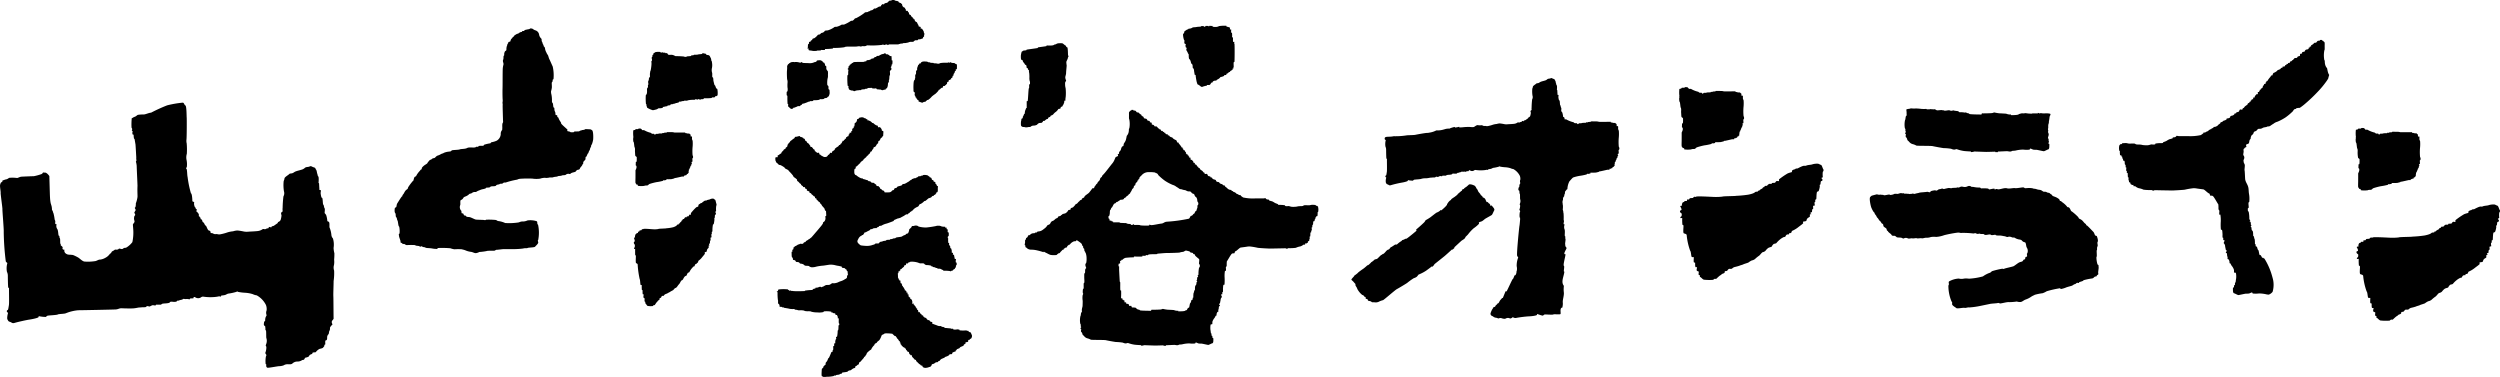
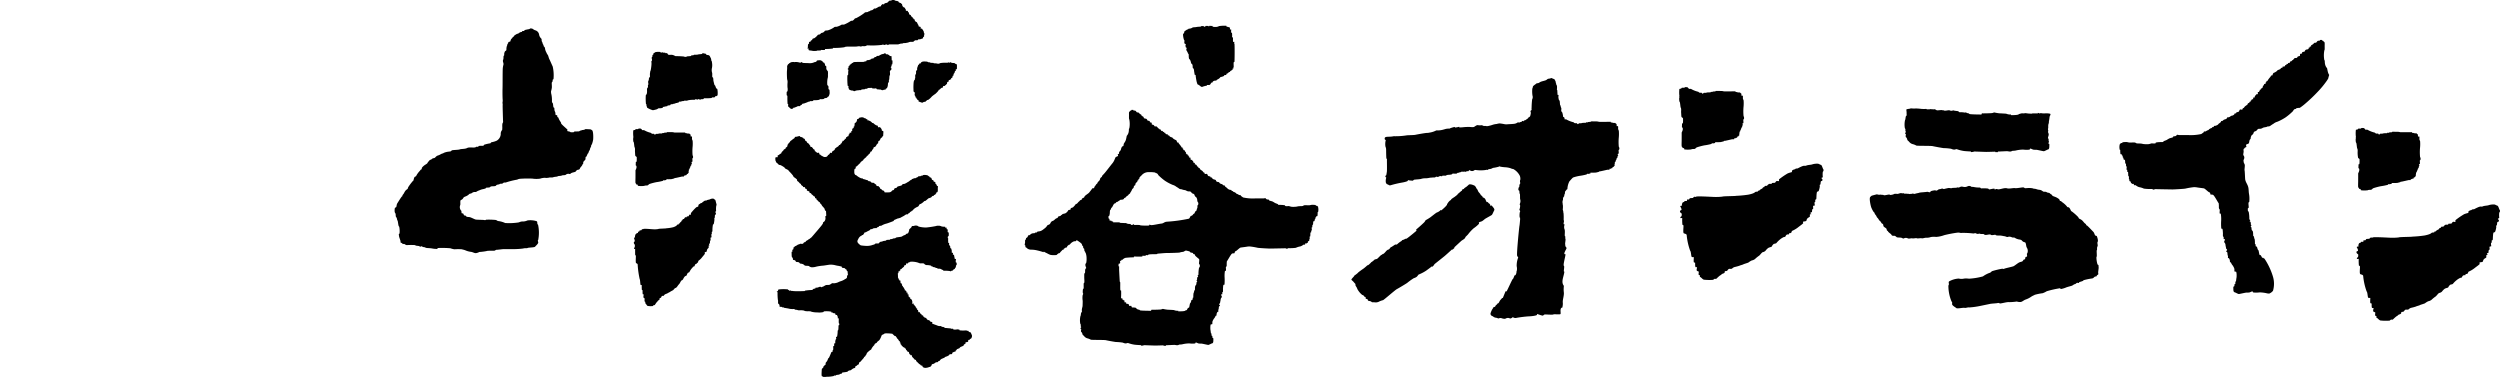
<svg xmlns="http://www.w3.org/2000/svg" width="310" height="46.797" viewBox="0 0 310 46.797">
  <defs>
    <clipPath id="clip-path">
      <rect id="長方形_1639" data-name="長方形 1639" width="310" height="46.797" fill="none" />
    </clipPath>
  </defs>
  <g id="logo" transform="translate(0 0)">
    <g id="グループ_5882" data-name="グループ 5882" transform="translate(0 0)" clip-path="url(#clip-path)">
-       <path id="パス_3458" data-name="パス 3458" d="M16.339,21.683a7.65,7.65,0,0,0-.027,1.177s.1.144.08.207-.048.175-.048.175.144.033.1.1-.016.351-.016.351.159.016.142.1a2.61,2.61,0,0,0,.048.431s.064,0,.08.1.08.493.1.59.1,1.626.1,1.626a1.246,1.246,0,0,0,.016.335c.032.047-.064.191-.064.191a2.58,2.58,0,0,1,.1.542c0,.208.1,2.264.1,2.471-.032.718.015,1.14,0,1.371a3.355,3.355,0,0,1-.208.8c.016.064-.016.495-.08.495s-.032.128-.032.128.128.176.081.239a3.052,3.052,0,0,0-.159.288l.111.223a.176.176,0,0,1-.063.159c-.081.064-.081.35-.081.4s.1.351.048.4a2.89,2.89,0,0,0-.191.288l.048.622a5.692,5.692,0,0,1-.111,1.563,2.686,2.686,0,0,1-.718.654c-.175.1-.286.015-.383.112a.287.287,0,0,1-.287.08c-.112-.017-.239-.08-.3-.017s-.064.08-.223.1-.207-.048-.335.064-.287.112-.351.271-.143.111-.239.255A1.514,1.514,0,0,1,13.06,39a1.657,1.657,0,0,1-.671.223c-.142-.017-.318.111-.526.176a5.735,5.735,0,0,1-1.4.063c-.287-.048-.611-.43-.818-.526a4.83,4.83,0,0,0-.6-.287c-.111-.015-.18-.015-.292-.032a1.5,1.5,0,0,1-.362-.032c-.144-.048-.414-.176-.414-.463s-.032-.064-.16-.159-.032-.191-.048-.271-.24-.239-.24-.239.032-.128-.032-.191,0-.622-.081-.7,0-.271-.111-.3-.047-.653-.223-.861a.668.668,0,0,1-.064-.558.656.656,0,0,0-.144-.032c-.048,0-.015-.366-.015-.366l-.081-.192a5.709,5.709,0,0,0-.143-.765.9.9,0,0,1-.084-.256l-.106-.191a2.206,2.206,0,0,0-.07-.542c-.048-.016-.026-.192-.075-.207a4.856,4.856,0,0,1-.1-.83c-.016-.159-.08-2.6-.08-2.6s-.3-.447-.558-.431-.223-.048-.223-.048a.336.336,0,0,1-.207.239,6.831,6.831,0,0,1-.925.255c-.112,0-1.371.048-1.563.064s-.415.16-.526.16a4.243,4.243,0,0,0-1-.016.821.821,0,0,1-.366.191c-.1,0-.367.128-.415.128s-.048.16-.048.16-.208.1-.223.207-.064.1-.064.319.1.749.079.861S.319,32.875.3,32.97.495,35.6.462,35.761a32.379,32.379,0,0,0,.255,3.683c.094.179.24.144.175.287a2.317,2.317,0,0,0-.032,1,1.133,1.133,0,0,1,.111.511c0,.223.016,1.291.048,1.418s.112-.015.1.224.032,1.738-.015,1.993-.081.574-.144.59a.157.157,0,0,0-.111.191c.015.112.175.128.143.208s-.16.638-.064.781.064.223.319.3.238.223.606.112,1.45-.351,1.8-.4,1.116-.208,1.132-.319l.016-.111a3.832,3.832,0,0,0,.893.1.768.768,0,0,1,.176-.144c.079-.048,1.179-.079,1.291-.158s.844-.064,1.02-.16A5.368,5.368,0,0,1,9.711,45.5c.431,0,4.353-.079,4.655-.1s.415-.16.749-.144.989.032,1.356.015.671-.111.782-.111.43-.033.43-.033.414.016.43-.047.208-.1.208-.1.239.1.3.032a1.272,1.272,0,0,1,.334-.143l.319.048.079-.111h.606l.16-.112.223-.032s.685-.015.717-.142.414-.064.414-.064.383.032.447-.064.048-.08.159-.08a.418.418,0,0,0,.207-.064l.288-.063.175-.1.256.032L23.2,44.1l.335.048s0-.112.1-.112.351-.015.351-.015-.02-.258.222-.128a.658.658,0,0,0,.617.064c.053-.012.18-.16.372-.144a5.956,5.956,0,0,0,1.559.032c.39-.046.372-.1.546-.048s.048-.128.208-.128a2.231,2.231,0,0,0,.414-.064l.335-.16a6.22,6.22,0,0,0,1.1-.239c.048-.079-.015-.063.16.016a5.929,5.929,0,0,0,.893.111,3.835,3.835,0,0,1,.94.175,1.506,1.506,0,0,0,.479.144,2.767,2.767,0,0,1,1.148,1.2,1.415,1.415,0,0,1,.08.67.762.762,0,0,0-.031.494c.046.128.031.144-.064.287a1.015,1.015,0,0,0-.08.463c-.016.111-.144.111-.144.238s-.08.3.048.415.079-.016.111.223-.016.319.064.351.015.957.08,1a1.091,1.091,0,0,1-.015.638c-.064.191-.112.254-.033.335s0,.575-.063.717a.222.222,0,0,0,.047.271.189.189,0,0,1,0,.256,2.956,2.956,0,0,0-.047.83c0,.111,0,.144.063.159s-.032.24.048.319,0,.1.175.111,1.069-.159,1.34-.191a1.853,1.853,0,0,0,.606-.1.886.886,0,0,1,.51-.143c.223,0,.462.048.606-.111a.893.893,0,0,1,.606-.223.985.985,0,0,0,.526-.143c.08-.081.24-.033.3-.112s.1-.239.223-.239a1.015,1.015,0,0,0,.351-.128.8.8,0,0,1,.143-.207,1.381,1.381,0,0,1,.272-.112l.064-.159a.566.566,0,0,1,.159-.032c.128-.016.24,0,.256-.064a1.412,1.412,0,0,1,.43-.366c.1-.032.414-.08.463-.176s.159-.127.143-.24.128-.158.128-.158-.048-.447.032-.479.191,0,.191-.334a.548.548,0,0,1,.192-.463l.063-.351a.541.541,0,0,0,.1-.334c-.032-.144.064-.223.16-.351s.176-.064.111-.24-.08-.223-.015-.35.207-.207.191-.335-.015-2.456-.033-2.711.033-1.435.033-1.9a6.792,6.792,0,0,0,.063-1.291,1.154,1.154,0,0,1-.015-.7,2.284,2.284,0,0,0,.015-.654,7.65,7.65,0,0,0,.032-.8,3.093,3.093,0,0,1-.1-.654,2.651,2.651,0,0,0-.079-1.18.718.718,0,0,1-.192-.446,3.222,3.222,0,0,0-.207-.861c-.079-.08.016-.542-.079-.7s-.207-.048-.223-.207a2.9,2.9,0,0,0-.144-.7,1.784,1.784,0,0,0-.176-.223c-.032-.032.064-.527-.015-.606s-.08-.414-.16-.446-.048-.861-.16-.845-.175-.606-.175-.606a1.506,1.506,0,0,0,.032-.319c-.015-.064-.176-.048-.176-.048l-.048-.83-.063-.048s.063-.717-.032-.8-.08-.255-.128-.351-.047-.383-.158-.51,0-.191-.272-.271-.319-.207-.51-.111-.4.032-.575.16a1.018,1.018,0,0,1-.478.255c-.319.1-.4.1-.654.191s-.3.223-.542.255-.207.015-.334.128-.543.35-.543.51-.111.239-.111.479a4.765,4.765,0,0,0,.048,1.1.813.813,0,0,1-.064.638,13.161,13.161,0,0,0-.1,1.45c-.048.192.064.431-.063.462s-.16.287-.1.335-.016.447-.08.654a.473.473,0,0,1-.319.271l-.064.144-.16.111c-.223.16-.319.223-.319.223l-.239.064-.064.128-.287-.065-.064.176a.575.575,0,0,0-.319.08c-.158.1-.287-.064-.43.048a1.246,1.246,0,0,1-.543.207c-.191.032-.813.064-1.148.08a1.948,1.948,0,0,1-.686-.032c-.3-.064-.59-.1-.717-.111a2.042,2.042,0,0,0-.542.1,3.246,3.246,0,0,0-.67.127,6.07,6.07,0,0,1-.877.239c-.319.064-.35-.047-.606-.015s-.367-.16-.542-.128-.016-.272-.255-.3S25.607,35,25.5,35s-.159-.351-.3-.4-.1-.366-.239-.366-.048-.208-.144-.24.017-.128-.1-.111-.016-.335-.1-.366-.144-.255-.24-.239.1-.336-.016-.319-.1-.223-.16-.223-.127-.271-.143-.415.086-.111-.021-.239c-.052-.061-.185-.032-.185-.144s-.032-.893-.176-.941a12.894,12.894,0,0,1-.414-2.024c-.064-.208-.048-.973-.144-1.005s.016-.175.048-.239a2.648,2.648,0,0,0-.032-.86,1.553,1.553,0,0,1,.032-.766,8.708,8.708,0,0,0-.016-1.292,1.373,1.373,0,0,1-.032-.43c.048-.207.048-2.742.032-2.791s0-1.4-.16-1.482-.144-.319-.319-.35a12.88,12.88,0,0,0-1.944.334,20.472,20.472,0,0,0-1.994.909c-.287.017-.654.208-.892.223a4.6,4.6,0,0,0-.75.048c-.111.048-.223.191-.383.239a1.072,1.072,0,0,0-.3.16Z" transform="translate(0 -7.03)" />
      <path id="パス_3459" data-name="パス 3459" d="M89.4,9.49c-.009.191.1.285.064.494a2.762,2.762,0,0,0-.079.414c-.032.319-.016,1.961-.032,2.52s0,1.228.016,1.4a1.062,1.062,0,0,1-.018.328c-.015.144.034.182.018.342s.037,1.64.037,1.785.043.336-.021.415c-.106.131-.048.59-.064.67s.038.165-.08.3a.718.718,0,0,0-.111.446,1.017,1.017,0,0,1-.495.8,2.593,2.593,0,0,1-.609.188c-.2.044-.065.109-.22.147a4.12,4.12,0,0,0-.734.171c-.064.064-.046.131-.159.132-.345,0-.565,0-.556.053.03.179-.162-.022-.32.106s-.813-.032-1.069.111-.733.1-.924.175-.909.061-.985.126c-.186.157-.068.1-.322.146a2.145,2.145,0,0,0-.67.159c-.08.08-.191.064-.366.16a1.349,1.349,0,0,1-.31.149.614.614,0,0,0-.218.1c-.086.056-.158.165-.238.213s-.207.016-.334.128-.1.068-.239.128c-.111.05-.091.133-.224.221-.059.039-.063.177-.191.258s-.068.048-.223.143c-.093.056-.384.3-.383.4a.3.3,0,0,1-.037.151c-.079,0-.114.052-.212.185a2.691,2.691,0,0,0-.405.539c-.1.223-.08.1-.207.192s-.153.446-.191.479c-.054.046-.037.01-.231.249a6.087,6.087,0,0,0-.389.539c-.053.088-.021.081-.066.184s-.155.113-.286.271c-.115.137-.187.334-.256.415s-.135.147-.128.239.01-.055-.143.16c-.173.243-.412.641-.494.765s-.081.383-.128.447-.16.064-.176.159-.064.463.048.59.016.4.128.511.106.414.149.4c.061-.027.1.707.186.735s.137.89.035.936c-.079.035-.044.061-.018.309.012.1.158.477.175.573s-.024.2.081.223c.155.041.146.112.223.158.037.022.08-.063.223.017s.111.1.271.112a7.175,7.175,0,0,1,1.02,0c.1.064-.015.048.191.079s.352.016.383.1.128-.047.223-.032.128.1.271.1.223.1.4.112.542.031.67.063a2.815,2.815,0,0,0,.606.048c.08-.016-.032-.111.111-.111a12.61,12.61,0,0,1,1.515.031,2.293,2.293,0,0,0,.51.128,6.04,6.04,0,0,1,.924,0c.1.048.192.032.463.144a2.45,2.45,0,0,0,.67.175c.223.032.383.159.59.159a1.129,1.129,0,0,0,.43-.143,6.627,6.627,0,0,0,.893-.112c.176-.079.957-.015,1.036-.063s.176-.112.24-.1.7-.081.845-.081h1.132a9.085,9.085,0,0,0,1.324-.08c.1-.063.43,0,.526-.063s.845-.048.925-.16.431-.383.383-.558-.063-.24,0-.271a4.661,4.661,0,0,0-.015-1.882c-.191-.159,0-.4-.223-.462a2.568,2.568,0,0,0-1.1-.08,1.3,1.3,0,0,1-.606.128c-.272,0-.383.111-.542.127a7.626,7.626,0,0,1-1.611.064,2.91,2.91,0,0,0-.813-.239c-.175,0-.239-.143-.4-.143a9.116,9.116,0,0,0-1.132-.032c-.111.048-.111.08-.223.048s-.94-.032-1.085-.064-.526-.239-.7-.287-.223-.016-.366-.048-.159-.175-.271-.175-.1.015-.142-.08-.049-.191-.16-.175-.112-.048-.128-.175.032-.112-.08-.207A.7.7,0,0,1,84.1,27.4c.063-.145-.048-.574.1-.638a.492.492,0,0,0,.287-.256c.1-.16.272-.16.43-.255a1.089,1.089,0,0,0,.287-.207c.1-.1.191-.048.319-.128a.743.743,0,0,1,.3-.144c.112-.015.182.034.31-.045a1.017,1.017,0,0,1,.3-.146,3,3,0,0,1,.382-.144c.112-.016.479-.093.479-.159,0-.1.447,0,.542-.144s.632,0,.731-.185c.064-.12.353-.086.433-.166s.287.016.415-.111.223-.044.354-.086a9.887,9.887,0,0,1,1.318-.336c.15-.009.124-.079.448-.12a13.8,13.8,0,0,1,1.514-.021,3.327,3.327,0,0,0,.955.008,2.035,2.035,0,0,1,.591-.107,1.463,1.463,0,0,0,.529-.025c.175-.048.381.016.526-.048s.462-.048.542-.111.383-.032.511-.1.383,0,.511-.111a.485.485,0,0,1,.351-.1c.063,0,.126.079.254-.048s.526-.144.606-.24.128-.191.255-.207.24-.048.271-.175.283-.316.319-.495c.018-.086.019.027.079-.1.047-.095-.048-.144.08-.287s.16-.144.208-.255-.05-.084.031-.271c.035-.079.077-.027.1-.08.053-.147.064-.128.112-.271s.079-.015.143-.239.16-.255.175-.4.144-.271.144-.4.047-.08.112-.255a3.08,3.08,0,0,0,.127-.479c.032-.159.048-1.084-.127-1.2s-.128-.112-.479-.128-.319-.032-.415.032a.862.862,0,0,1-.363.071c-.045,0-.01.038-.1.056-.144.03-.079-.016-.143.032a.285.285,0,0,1-.208.08c-.143.015-.493-.017-.525.048s-.1.063-.288.063-.143-.032-.255-.079-.271-.032-.3-.1.08-.08,0-.176-.781-.67-.765-.765-.09-.183-.216-.412c-.134-.246-.088-.305-.2-.337s0-.255-.128-.255-.159-.016-.159-.223-.128-.24-.128-.526-.1-.127-.128-.271-.026-.272-.055-.4c-.033-.155-.12-.077-.12-.332a3.52,3.52,0,0,0-.064-.8,1.283,1.283,0,0,1-.048-.415,2.509,2.509,0,0,0,.1-.462c.016-.3-.048-.606.016-.654a.28.28,0,0,0,.08-.254c-.016-.1.111-.081.111-.16a4.919,4.919,0,0,0-.1-1.531c-.176-.383-.334-.765-.414-.909s-.128-.446-.207-.542a1.329,1.329,0,0,1-.175-.319,1.279,1.279,0,0,1-.16-.494c-.015-.176-.175-.207-.175-.319s-.079-.159-.111-.254a.768.768,0,0,0-.1-.271c-.064-.08.015-.3-.1-.383a.872.872,0,0,1-.239-.43.662.662,0,0,0-.43-.558c-.335-.1-.3-.207-.511-.24s-.175.032-.3.08a5.117,5.117,0,0,0-.606.128c-.08.064.159.079.016.1s-.272-.032-.3.081-.08-.016-.176.063-.206.064-.223.128-.176.048-.318.143-.24.128-.256.207-.143.08-.207.207-.128.1-.192.24-.047.24-.128.256-.191.015-.207.144-.1.1-.111.223-.064.143-.1.366.029.343-.1.4c-.1.042-.14.157-.176.3-.046.186.032.213-.031.271a.328.328,0,0,0-.064.271,1,1,0,0,1-.08.367" transform="translate(-27.037 -1.962)" />
      <path id="パス_3460" data-name="パス 3460" d="M125.4,10.1c-.162.073-.122.09-.129.171s-.121.072-.121.137.016.195-.033.195-.045.044-.05.147a.292.292,0,0,0,.029.16.589.589,0,0,1-.014.175c-.02.038-.057.038-.061.09s.019.141.014.307a5.253,5.253,0,0,1-.109.826c-.028.009-.051.109-.055.166s-.03.159-.034.282.038.378-.038.387-.081.109-.09.231-.048.2-.071.208-.014.24-.014.269.023.019.023.085.01.109-.019.118-.043.095-.033.18,0,.156-.024.165-.023.071-.066.1-.019.184-.024.3a1.186,1.186,0,0,1-.048.434c-.052.066-.108.081-.108.193a6.406,6.406,0,0,0,.023,1.02c.052.033.061.029.066.133s-.014.128.038.175,0,.137.061.16a2.5,2.5,0,0,0,.236.133c.066.014.086.061.147.066s.236.123.359.1.368-.085.439-.109.2-.132.26-.132a1.246,1.246,0,0,0,.354-.019c.037-.033.117.01.127-.047s-.023-.1.043-.095.327-.075.42-.08.107-.012.107-.05.091-.055.115-.055.266-.014.266-.061a.083.083,0,0,1,.084-.09c.052,0,.179.023.179-.01s.363-.061.377-.113.2-.01.213-.048.2-.019.193-.09.095-.061.156-.057.26-.071.34-.071.132,0,.132-.028.231-.024.288-.019a.345.345,0,0,0,.194-.043,2.676,2.676,0,0,1,.618-.066c.16,0,.288,0,.307-.043s.043-.052.1-.043.028.057.086.052.193.005.193-.037.108-.038.118.014-.01.028.1.028.09-.043.142-.047.26.014.288-.043.038-.081.095-.076a5.843,5.843,0,0,0,.915-.032c.015-.043,0-.067.071-.071s.311.014.335-.057.028-.09.071-.1.151.014.155-.033.086-.014.095-.1a2.452,2.452,0,0,0-.037-.76.293.293,0,0,1-.151-.118c-.033-.052-.1-.307-.138-.326a.137.137,0,0,1-.074-.09c-.009-.033-.117-.458-.122-.515a1.992,1.992,0,0,0-.033-.336.53.53,0,0,1-.1-.108c-.023-.038.014-.519-.033-.534a1.172,1.172,0,0,1-.023-.518,1.747,1.747,0,0,0,.043-.482,3.169,3.169,0,0,0-.057-.425c-.061-.033-.042-.043-.052-.1-.052-.336-.1-.321-.128-.377a.43.43,0,0,0-.156-.236c-.1-.056-.288-.037-.326-.075s-.014-.095-.066-.113a1.671,1.671,0,0,0-.218-.047c-.057-.01-.165-.057-.2-.024s-.015.057-.081.085-.457.038-.5.075a2.215,2.215,0,0,1-.444.019c-.057.01-.071.057-.095.061s-.236.015-.269.029,0,.057-.066.075-.448.028-.477.048a.2.2,0,0,1-.09.046.462.462,0,0,1-.292-.037,9.24,9.24,0,0,0-1.02-.043c-.047-.014-.127-.061-.189-.085a.808.808,0,0,0-.316-.085c-.127.005-.415.024-.424-.028s-.038-.037-.066-.075-.01-.095-.085-.1-.16.009-.179,0,.038-.061-.147-.061-.193-.01-.207-.024,0-.033-.047-.033-.057.052-.095.052-.1.005-.113-.024.014-.052-.076-.061a2,2,0,0,0-.562.024c-.057.042-.125.086-.125.086" transform="translate(-44.249 -3.552)" fill-rule="evenodd" />
      <path id="パス_3461" data-name="パス 3461" d="M121.914,24.959a3.481,3.481,0,0,0,0,.732c.028.033-.01.09-.01.122s.043.071.01.1-.019.482.038.5.081.632.128.665.046.269.046.269a2.167,2.167,0,0,0,0,.321c.015.08.01.449.057.486s.165.1.16.175.019.529-.047.543-.076-.009-.072.113-.032.335.019.354.066.023.071.189-.134.37-.129.423,0,.679,0,.863-.031.721.026.73.061.124.1.142.156.009.166.037-.053.095.042.128a2.774,2.774,0,0,0,.774,0c.014-.038.255-.052.293-.043a.279.279,0,0,0,.2-.084.4.4,0,0,1,.155-.113,7.521,7.521,0,0,1,.828-.218,6,6,0,0,0,.817-.165c.033-.042.033-.071.085-.075s.146.028.175,0,.122,0,.16-.038-.01-.094.048-.09a5.1,5.1,0,0,0,.613-.01c.048-.019.345-.071.363-.113s.071-.028.114-.028.779-.174.821-.179.218.019.231-.024-.014-.1.028-.095.118.019.128-.009.033-.038.071-.038.1-.01.109-.046,0-.1.047-.1.1-.01.1-.048.042-.047.061-.066.057-.014.038-.084a.19.19,0,0,1,.014-.157c.019-.019,0-.184.023-.2s.052,0,.072-.085a.358.358,0,0,1,.075-.175c.024-.014.024-.1.052-.169s.1-.071.095-.123.033-.189.056-.184.043-.066.01-.075a.088.088,0,0,1-.024-.123c.033-.033.09,0,.1-.1s-.038-.354.01-.363.08-.143.065-.181,0-.146-.056-.159a5.75,5.75,0,0,1,0-1.1,4.19,4.19,0,0,0,0-.736,1.438,1.438,0,0,1-.075-.194c-.014-.052.024-.316-.028-.336s-.094.029-.127,0,.009-.25-.061-.263-.086-.1-.147-.1a.835.835,0,0,1-.245-.014.552.552,0,0,0-.2-.038c-.075-.005,0-.076-.047-.076s-1.289.015-1.34,0a1.1,1.1,0,0,0-.3-.043c-.118.006-.605-.018-.62.006s0,.043-.047.047a1.976,1.976,0,0,0-.3.024c-.029.019,0,.037-.038.037s-.156-.028-.17,0-.014.043-.084.048a2.437,2.437,0,0,0-.331.009.728.728,0,0,1-.245.043c-.071,0-.161-.014-.184.038a.093.093,0,0,1-.175-.019c0-.028-.066-.033-.137-.033a.313.313,0,0,1-.17-.019c-.043-.028-.079-.086-.126-.1a3.049,3.049,0,0,1-.814-.324c-.075-.015-.217.009-.259-.019s.023-.061-.038-.08-.076-.09-.123-.095-.245-.028-.283.005,0,.056-.132.056-.2-.014-.236.024-.005.057-.057.071-.193.033-.2.057" transform="translate(-43.385 -8.804)" fill-rule="evenodd" />
      <path id="パス_3462" data-name="パス 3462" d="M122.187,42.828c-.044.22.028.213-.01.223s-.147.024-.119.1.128.349.066.41-.1.038-.09.171.113.2.122.236,0,.326-.038.33-.09.184-.033.189.109-.037.109.014-.01.713.014.751.071-.038.075.146-.047.779.028.836.213.066.2.25a11.151,11.151,0,0,0,.245,1.733c.071.094.066.689.123.727s.127,0,.137.019a3.542,3.542,0,0,0,.014.6c.043.033.07.005.081.047s-.015.486.046.5.09-.014.095.024-.071.336,0,.4.094.052.113.081-.033.359.014.386.066.033.081.071-.052.122.023.174.175.284.264.3a2.184,2.184,0,0,0,.652.015c.037-.052.089-.123.122-.119s.08.033.118-.019a3.96,3.96,0,0,1,.245-.354.5.5,0,0,0,.132-.156c.019-.046.122-.066.18-.141s.009-.17.052-.2.123,0,.16-.066.081-.208.156-.208.16.019.194-.037a.435.435,0,0,1,.17-.166,2.453,2.453,0,0,0,.359-.156c.014-.033.236-.113.264-.151s.316-.165.368-.212.179-.222.236-.236a.476.476,0,0,0,.232-.16,2.945,2.945,0,0,1,.3-.387c.057-.062.2-.392.255-.4a.376.376,0,0,0,.193-.151,1.612,1.612,0,0,1,.185-.312c.084-.108.26-.127.269-.184a.915.915,0,0,1,.142-.3c.043-.033.156-.043.189-.1a2.523,2.523,0,0,1,.26-.415c.1-.1.222-.274.274-.278s.094-.019.109-.052.042-.179.109-.227.131-.005.146-.038-.01-.1.028-.118.062.01.123-.052.024-.2.1-.236a1.976,1.976,0,0,0,.4-.382c.09-.123.406-.463.377-.51s-.033-.128,0-.151.213-.023.227-.118a.683.683,0,0,1,.075-.265c.047-.075.175-.151.17-.231s-.028-.208.019-.227.09,0,.081-.033-.066-.029-.061-.123.1-.062.108-.118.005-.312.048-.326.047-.095.038-.16-.019-.222.028-.227.1-.019.09-.066-.048-.33.009-.368.01-.166.019-.227.071-.014.081-.151a3.767,3.767,0,0,1,.066-.793c.057-.024.1-.024.123-.189a3.47,3.47,0,0,0,.057-.4c0-.146-.029-.189,0-.2s.042-.033.052-.175,0-.24.066-.254.071-.095.066-.17-.081-.118-.066-.189.1-.014.09-.132a2.456,2.456,0,0,1,.019-.609.349.349,0,0,0,.014-.269c-.033-.047-.094-.462-.16-.486s-.16-.132-.217-.137a.747.747,0,0,0-.387.066c-.09.071-.321.061-.439.146s-.113-.057-.358.119-.251.217-.293.217a.245.245,0,0,0-.113.024c-.024.014-.019.066-.075.075a.365.365,0,0,0-.185.146c-.009.037.01.146-.028.18s-.245.08-.279.137a6.272,6.272,0,0,0-.618.679c-.023.114.028.18-.023.2s-.124-.038-.16,0a.539.539,0,0,0-.095.179c0,.029-.189.024-.227.043s.009.071-.028.09-.161-.019-.193.023-.114.118-.114.169-.137.033-.16.048a.32.32,0,0,0-.056.128c-.005.023-.043,0-.081.043s-.046.123-.066.133-.184.146-.2.212-.047.005-.085.038a.157.157,0,0,0-.033.109s-.128-.019-.175.028-.061.166-.5.312a5.055,5.055,0,0,1-.864.132c-.019.038-.958.033-.987.09a2.556,2.556,0,0,1-.689.028c-.057,0-.585-.046-.812-.052s-.373,0-.382.047-.061-.033-.1-.01a.2.2,0,0,0-.1.119c-.01.047-.227.009-.25.08s-.024.113-.085.119-.085-.048-.095.023.01.146-.066.146-.128-.009-.128.043-.023.085-.075.085-.09.188-.09.188" transform="translate(-43.436 -13.612)" fill-rule="evenodd" />
      <path id="パス_3463" data-name="パス 3463" d="M155.5,5.908s-.062.119-.014.123.09-.033.114,0-.038.152.033.19a.5.5,0,0,0,.251.043,1.909,1.909,0,0,0,.4.059c.213-.015.316,0,.354-.038s.453-.005.471-.043a.138.138,0,0,1,.142-.048c.062.01.4.019.392-.033s-.024-.075.033-.085a7.3,7.3,0,0,0,.92-.057c.052-.047.052-.084.085-.08a8.071,8.071,0,0,0,1.365-.081c.084-.075.311-.071.372-.08s1.208.014,1.223-.019a.83.83,0,0,1,.34-.01.227.227,0,0,0,.188,0,.416.416,0,0,1,.232-.023.772.772,0,0,0,.292-.024.682.682,0,0,1,.208-.08,10.267,10.267,0,0,0,1.855-.062c.081-.108.128.01.175.01s.18.019.194-.028.227-.028.245,0,.028.061.081.043.066-.061.122-.075,1.184.019,1.2-.019.185-.037.2-.066.3-.01.336-.057.392-.018.411-.046.231-.024.288-.076a.773.773,0,0,1,.359-.057c.071.005.25,0,.264-.043A.588.588,0,0,1,168.825,5c.057-.028.269.019.316-.033s0-.09.085-.085a.991.991,0,0,0,.382-.066c.028-.037.166-.033.184-.084s0-.166.019-.166.114.033.109-.023a1.1,1.1,0,0,1,.024-.274c.014-.009.057-.057.047-.08s-.081-.038-.085-.09-.01-.194-.048-.227-.052-.151-.1-.175-.057-.127-.1-.137-.137-.009-.166-.033.057-.179-.019-.193a.78.78,0,0,1-.222-.071c-.028-.023,0-.165-.061-.2s-.113-.278-.184-.316a.981.981,0,0,1-.179-.109.315.315,0,0,1-.071-.17.086.086,0,0,0-.109-.085c-.047.01.01-.1-.07-.109s-.053-.061-.053-.094-.023-.037-.071-.043a.058.058,0,0,1-.052-.07c.005-.023-.014-.043-.081-.038s.019-.165-.095-.179a.186.186,0,0,1-.169-.156c-.019-.071.028-.166-.057-.166s-.066-.028-.08-.07.033-.114-.071-.109-.132,0-.175-.038,0-.193-.066-.212-.033-.152-.118-.157-.208-.141-.245-.193-.028-.245-.1-.269S167.069.389,167,.37a.671.671,0,0,1-.227-.1c-.047-.043,0-.109-.08-.119s-.354-.075-.4-.085S166.281,0,166.238,0s-.307-.014-.349.038-.09.033-.151.033-.142.009-.156.071-.09.023-.131.08-.048.1-.114.122-.273.038-.325.1-.019.076-.085.09-.207-.043-.232.019-.042.084-.061.084-.028,0-.042.052a.141.141,0,0,1-.09.113.97.97,0,0,0-.189.028,4.46,4.46,0,0,1-.406.227c-.1.019-.184-.024-.207.028a.609.609,0,0,1-.26.189c-.076.019-.146-.024-.16.024s-.024.08-.113.085a.3.3,0,0,0-.184.08.412.412,0,0,1-.2.047c-.094.005-.241.024-.245.086a6.739,6.739,0,0,1-1.025.646c-.08.024-.169.024-.2.085a.9.9,0,0,1-.259.246.424.424,0,0,0-.236.037,4.7,4.7,0,0,1-.835.444c-.113,0-.283-.019-.326.028a2.16,2.16,0,0,1-.576.24c-.085,0-.283,0-.316.067a2.807,2.807,0,0,1-.779.377c-.113.01-.35.019-.378.071a.5.5,0,0,1-.326.231c-.165.019-.207.157-.292.194s-.222.019-.26.085a1.64,1.64,0,0,1-.439.4c-.1.028-.151.01-.213.1s0,.118-.066.137-.052-.01-.122.057-.019.119-.075.132-.142,0-.16.057.033.151-.014.184-.1.052-.113.132-.023.35-.023.35" transform="translate(-55.336 0)" fill-rule="evenodd" />
      <path id="パス_3464" data-name="パス 3464" d="M155.532,11.6c-.128.014-.311.005-.34.071a.2.2,0,0,1-.127.132c-.081.033-.222.033-.26.081a1.314,1.314,0,0,1-.543.08c-.137-.014-.76-.014-.831-.042s-.014-.095-.095-.085-.1.009-.113.032-.043.033-.122.029a1.918,1.918,0,0,0-.359-.075,1.171,1.171,0,0,0-.345.014c-.014.023.014-.038-.17-.019s-.255.033-.279.057a.456.456,0,0,1-.146.084c-.033,0-.033.038-.057.066s-.085.042-.119.085-.052.137-.084.146-.028.189-.024.274-.023.406-.028.435a9.828,9.828,0,0,0,.023.991,1.023,1.023,0,0,1,.057.372,4.341,4.341,0,0,0-.01.647,1.175,1.175,0,0,1,0,.468c-.023.032-.1.061-.1.113s-.019.4.019.406.066.029.071.156a7.443,7.443,0,0,0,.023.883c.038.052.081.028.076.094s-.038.227.014.26.075.023.1.071a.752.752,0,0,0,.24.2.255.255,0,0,0,.222-.043c.071-.066.09-.109.123-.109s.137.005.16-.028.166-.043.193-.081.151-.057.156-.071.3.019.3-.033,0-.075.033-.095.123,0,.133-.043a.254.254,0,0,1,.108-.132,1.887,1.887,0,0,0,.254-.052c.066-.033.341-.123.369-.146a.221.221,0,0,1,.118-.052c.047,0,.113.023.122-.019s.066-.057.175-.052.231,0,.269-.048.029-.07.123-.07a2.437,2.437,0,0,0,.661-.052c.047-.057.033-.081.094-.075a1.546,1.546,0,0,0,.43-.019.4.4,0,0,1,.2-.118c.052,0,.161,0,.184-.028s.118-.081.128-.122.076-.01.1-.052a1.128,1.128,0,0,0,.137-.444c-.029-.08,0-.363-.057-.4s-.085-.024-.095-.114.028-.292-.047-.359-.09-.075-.1-.132a2.882,2.882,0,0,1,.033-.755,1.128,1.128,0,0,0,.046-.458,1.908,1.908,0,0,0-.014-.472.686.686,0,0,1-.185-.274c-.009-.09.019-.368-.052-.382s-.014.043-.071-.014-.028-.155-.052-.193-.057-.081-.052-.113.028-.047-.042-.057-.094-.033-.085-.057-.047.015-.075-.028-.038-.123-.1-.133-.071-.023-.081-.057-.245-.047-.245-.047" transform="translate(-53.911 -4.13)" fill-rule="evenodd" />
      <path id="パス_3465" data-name="パス 3465" d="M163.19,12.157c0,.047-.01.113.033.118s.056.038.047.085a1.363,1.363,0,0,0-.028.26c-.009.18.023.274-.028.317s-.08.07-.075.2a8.827,8.827,0,0,0,.037,1.156c.052.029.1-.009.1.081s-.019.217.019.236.043.014.038.043-.019.085.033.09.048.071.094.071a1.867,1.867,0,0,1,.2.066c.024,0,.213,0,.213.023s.033.048.113.052.156-.023.151-.047.118,0,.118-.028.3-.019.3-.038.09-.009.137-.009.166.009.166-.038.17-.061.26-.061.212-.014.212-.048.208-.009.217-.033.109-.009.1-.052.189-.043.274-.043.288-.028.283,0,.047.071.113.062a.592.592,0,0,1,.17.014c.047,0,.081-.043.142-.024s.146.028.142.052a.073.073,0,0,0,.09.066c.061-.009.236.033.3.028a.287.287,0,0,1,.189.043.286.286,0,0,0,.264.01c.052-.052.274-.024.274-.057s-.01-.08.028-.095.142-.071.151-.118a1.008,1.008,0,0,0,.094-.321c.01-.17.019-.326.066-.33s.066-.066.061-.156,0-.189.028-.194.028-.453.057-.5.061-.057.056-.236-.033-.341,0-.364.057-.024.075-.076.07,0,.081-.07.037-.236-.033-.254-.019-.081.019-.114a.4.4,0,0,0,.057-.25c-.01-.076.08.037.09-.1a1.87,1.87,0,0,0,.01-.42c-.024-.033-.09.005-.095-.052a2.582,2.582,0,0,0-.033-.5c-.033-.005-.208.014-.222-.014s-.006-.108-.086-.113-.052-.066-.16-.085-.222,0-.222-.028,0-.1-.113-.1-.095.052-.16.071a1.9,1.9,0,0,0-.312.075c-.009.024,0,.038-.056.038a.307.307,0,0,0-.179.113c-.005.028-.142.023-.185.023s-.179.043-.179.09-.109.056-.147.056-.193.118-.193.151-.118.028-.16.033-.128.019-.133.07-.16.052-.16.052-.019,0-.028.038-.095.033-.166.033a.438.438,0,0,0-.226.052c-.033.033-.005.084-.043.09a1.758,1.758,0,0,0-.241.046c-.023.015.01.024-.052.033s-1.228,0-1.284.038.01.066-.038.075a.463.463,0,0,0-.146.038c-.033.023-.023.081-.057.085s-.1,0-.108.033.024.066,0,.071-.118,0-.118.047a.289.289,0,0,1-.071.147c-.024.018-.081,0-.076.052s.01.184-.01.194-.075.047-.075.047" transform="translate(-58.066 -3.653)" fill-rule="evenodd" />
      <path id="パス_3466" data-name="パス 3466" d="M176.8,11.96c-.024.019-.019.109-.057.123s-.061-.047-.128.014-.057.137-.09.151-.089,0-.089.019.009.08-.01.095.006.08-.014.094-.043-.014-.048.024-.023.128-.023.128a.225.225,0,0,0-.024.122c.005.076.015.147-.038.2s-.084.033-.094.128a2.778,2.778,0,0,1-.019.387c-.023.01-.081-.066-.086.156s.015.33-.019.33-.018.217-.056.217-.113.028-.137.533.009.642,0,.75a.24.24,0,0,0,.09.222c.061.047.113.061.1.095s-.052.037-.048.141,0,.156.038.189.066.057.061.1-.028.094.028.113.081.032.076.075-.01.028.037.071.081.038.085.1.005.061.057.084.109.015.109.076-.014.132.057.132.269.113.386.118.1-.081.274-.1.184-.047.189-.09.095-.019.1-.075.137-.075.189-.085a2.252,2.252,0,0,0,.453-.42,4.972,4.972,0,0,1,.444-.331,4.053,4.053,0,0,0,.307-.311,1.488,1.488,0,0,0,.122-.194c0-.019.1.005.122-.038a.682.682,0,0,1,.222-.2c.047,0,.1.014.113-.028s.052-.043.057-.09-.061-.09.029-.095.222-.014.231-.066.057-.071.1-.08.019-.09.052-.09.075-.019.08-.108.005-.109.052-.155.123-.015.142-.071-.032-.1.048-.16.137-.01.16-.081.122,0,.113-.061-.019-.142.028-.137.114.01.114-.057.009-.137.037-.137.009-.113.057-.113.1-.023.095-.066-.071-.081-.071-.081-.033-.052.033-.052.071,0,.071-.033,0-.122.038-.122.061-.01.061-.048-.014-.028-.014-.085.066-.052.1-.09a.1.1,0,0,0,.028-.085s-.071-.024-.014-.057.071-.028.09-.061.061-.024.056-.095.019-.5-.028-.509a.527.527,0,0,1-.207-.095.2.2,0,0,0-.175-.066c-.1,0-.283-.014-.293-.048s-.122-.066-.132-.033-.071.043-.085.043-.189-.057-.189-.028-.019.037-.269.037a3.16,3.16,0,0,0-.694.043.518.518,0,0,1-.251.076c-.095,0-.169-.043-.325-.047s-.241-.005-.26-.043-.363-.005-.382-.033-.014-.052-.1-.052-.137.014-.157-.019a.725.725,0,0,0-.377-.08,1.175,1.175,0,0,0-.368.023.733.733,0,0,1-.17.09" transform="translate(-62.593 -4.217)" fill-rule="evenodd" />
      <path id="パス_3467" data-name="パス 3467" d="M159.93,22.611h-.021c-.058,0-.225.008-.256.076s-.1.094-.145.126-.113-.044-.113.075a.45.45,0,0,1-.1.3.559.559,0,0,1-.092.082c-.042.032-.1.05-.1.09a2.275,2.275,0,0,1-.03.344c-.015.041-.08.031-.093.066s.027.117,0,.149-.088.027-.117.045-.023.055-.028.086c-.014.069-.045-.006-.045.076s.05.107-.006.151-.095-.019-.095.082.031.1-.05.133-.178,0-.178.048.039.083,0,.128-.107.044-.107.132-.012.126-.044.145-.108-.037-.108.032-.157.038-.157.138-.012.12-.032.139-.132-.051-.132.044.006.088-.044.1-.07-.019-.063.05-.031.038-.057.062-.12-.05-.12.057-.075.076-.075.146-.069.12-.119.151-.062.012-.062.088-.151.082-.171.088-.013.057-.05.1a.5.5,0,0,1-.157.12.851.851,0,0,0-.227.176c-.028.028-.064.009-.075.03s0,.084-.01.1a.393.393,0,0,1-.079.1c-.114.113-.2.088-.227.157a.957.957,0,0,0-.07.164c-.018.069-.239-.051-.239.05s-.088.107-.095.132.02.05-.019.07-.139-.019-.132.032-.019.094-.12.182-.326.058-.359.058-.346-.183-.371-.189-.062-.095-.095-.095a.12.12,0,0,1-.113-.063c-.032-.057.006-.164-.075-.176s-.226.032-.252.012.006-.1-.025-.106-.088.012-.1-.025-.026-.044-.032-.07-.062.038-.082-.019.007-.138-.055-.182-.083-.013-.133-.082a1.293,1.293,0,0,0-.182-.233.316.316,0,0,0-.164-.013s-.019-.176-.07-.2-.12-.2-.182-.227a.98.98,0,0,1-.167-.117c-.042-.028-.014-.1-.057-.132a.977.977,0,0,1-.146-.09.339.339,0,0,1-.085-.161c0-.037.033-.033,0-.061a1.128,1.128,0,0,0-.166-.061c-.024-.014-.019-.09-.07-.1a.324.324,0,0,1-.133-.057c-.028-.024-.109-.024-.165-.038s-.053-.109-.128-.109a3.049,3.049,0,0,0-.326.081c-.066.009-.24,0-.255.07s-.01.075-.052.113-.254.156-.254.184-.274.165-.279.241-.212.2-.212.264-.123.109-.114.175a.224.224,0,0,1-.071.217c-.075.061-.142.09-.142.113a.164.164,0,0,1-.052.12c-.05.056-.195.069-.195.132s-.263.268-.272.319a.188.188,0,0,1-.071.142c-.052.033-.156.037-.175.108s-.25.1-.25.185.081.141,0,.16-.278-.052-.274.131.005.326.052.34-.014.133.047.156a2.388,2.388,0,0,1,.321.3c.052.052.146.014.264.075a3.146,3.146,0,0,1,.439.264c.043.047.066.118.137.156s.33.16.363.193,0,.071.057.1a5.225,5.225,0,0,1,.5.553c.019.037.09.189.132.208a2.3,2.3,0,0,1,.373.292c.014.037-.014.17.095.222s.273.283.3.3a.327.327,0,0,0,.108.01s-.028.094.005.118.123.147.179.142.033.1.1.137.208-.009.213.043a.233.233,0,0,0,.057.166c.048.038.16.01.16.052s-.014.16.047.194a2.761,2.761,0,0,1,.26.1c.039.033.01.156.066.18s.109.014.151.047.023.1.075.119a2,2,0,0,1,.3.269c.034.038.1-.019.115.014s-.015.179.037.2.113.024.146.052-.066.052.028.122.279.312.34.326.075.01.08.028-.051.123.03.128.235.312.235.312a2.645,2.645,0,0,1,.307.359c0,.047.023.189.085.222s.09.024.09.189.046.435-.006.468-.118.047-.09.113a.663.663,0,0,1-.09.533c-.137.142-.2.118-.193.207s-.128.246-.157.293-.623.755-.661.793-.613.727-.647.741-.194.151-.226.175-.123.038-.128.071-.273.166-.307.194,0,.1-.075.118-.179.024-.194.09a.231.231,0,0,1-.241.132c-.123-.01-.2-.028-.236.01s-.274.08-.279.109a1.246,1.246,0,0,1-.321.175c-.062.019-.057.047-.057.08s-.132.038-.132.09,0,.212-.066.241-.109.042-.109.07.1.114.071.142-.146-.014-.132.213-.01.533.09.562.033.306.147.306a.339.339,0,0,1,.24.095c.019.033.033.137.137.151s.25,0,.334.08.038.1.167.128a.85.85,0,0,1,.325.081c.132.075.146.165.307.179s.382.005.415.052a.627.627,0,0,0,.359.142,2.044,2.044,0,0,0,.571-.09,5.993,5.993,0,0,1,.835-.119c.166-.014.765-.128.916-.122a2.581,2.581,0,0,1,.543.066,2.98,2.98,0,0,0,.419.086c.1.019.392.084.416.1s-.034.113.075.137.34.047.345.094a.092.092,0,0,0,.09.09c.055,0,.071.047.089.113s.071.132.113.137,0,.3.042.312.024.056-.009.118a.608.608,0,0,0-.1.241c0,.09.019.128-.085.212s-.175.086-.207.128a1.994,1.994,0,0,1-.415.2,2.281,2.281,0,0,0-.416.165,1.54,1.54,0,0,1-.486.113c-.1,0-.269-.038-.311.038s-.2.1-.232.146-.514,0-.528.066-.066.057-.132.067-.079.08-.132.1-.166.019-.161.047-.094.042-.108,0-.227-.028-.279.01a.739.739,0,0,1-.25.071c-.066.009-.16-.028-.16.037s-.043.076-.128.085a.306.306,0,0,0-.194.085c-.056.052-.047.062-.094.081a6.422,6.422,0,0,0-.9.081c0,.056,0,.047-.081.052s-.556.023-.726.014a5.4,5.4,0,0,1-.667-.019c-.037-.033-.184.009-.222-.024s-.037-.057-.08-.052,0,.029-.061.048-.119-.057-.146-.081-.066,0-.09-.024.015-.075-.023-.07a5.175,5.175,0,0,0-1.18.009c-.066.095-.052.184-.1.213s-.108.028-.113.061.1.033.1.128a5.925,5.925,0,0,0,.047.94c.047.038-.028.383.061.439a.232.232,0,0,1,.128.161c.029.081-.024.2.062.207s.3.009.3.043,0,.061.038.056.037-.065.075-.061-.014.07.09.085.6.094.667.122a1.942,1.942,0,0,0,.429.033c.165,0,.2-.015.207.028s.137.066.236.066.2.08.368.066a1.846,1.846,0,0,1,.6.038c0,.037.189.08.42.075s.43.01.458.057a2.983,2.983,0,0,0,.76.09,2.392,2.392,0,0,0,.718-.038c.1-.061.01-.094.165-.1a3.093,3.093,0,0,1,.84.047.118.118,0,0,0,.061.118c.043.028.043-.014.085-.019s.043.033.075.066.255.019.265.075.028.16.08.17.147-.043.147.019.056.137.056.16.038.019.038.09-.057.137.014.137.1,0,.1.095-.024.547.033.552.028.132.019.179-.09.033-.09.1a2.565,2.565,0,0,1-.033.553c-.038.032-.056-.019-.066.113a3.565,3.565,0,0,1-.071.665c-.043.043-.142.052-.137.123s.066.165-.005.222-.061.189-.08.218.014.269-.028.287-.061-.009-.09,0-.018.057-.024.1.019.213-.019.232-.1-.019-.1.09.029.378-.032.406-.029.217-.076.236-.094-.019-.117.028-.246.618-.3.689-.118.094-.122.142a.962.962,0,0,1-.137.307c-.075.114-.142.142-.151.213s0,.212-.038.231-.118.014-.118.09-.108.023-.108.1a.265.265,0,0,1-.094.2c-.076.086-.119.01-.132.326s-.052.713.066.713.151.09.217.09,0-.047.047-.043.03.043.071.048.08-.052.128-.052a3.951,3.951,0,0,0,.972-.094c.033-.081,0-.062.109-.052a.193.193,0,0,0,.189-.062c.023-.037.429-.037.429-.1s.245-.057.264-.09-.009-.1.09-.127.627-.057.666-.151.344-.137.358-.132a2.454,2.454,0,0,1,.3-.222c.114-.047.236-.052.251-.122s.014-.184.09-.18.133-.1.218-.151.156-.048.151-.113a.289.289,0,0,1,.033-.165c.029-.057.118-.062.166-.119s.316-.363.382-.439.048-.132.081-.155.061.009.1-.048a1.923,1.923,0,0,1,.169-.26c.038-.033.029-.137.062-.169a3.039,3.039,0,0,1,.448-.387c.085-.029.08-.038.085-.071a1.716,1.716,0,0,1,.33-.471c.081-.029.057-.18.16-.236s.189-.071.227-.165.245-.194.316-.3a2.14,2.14,0,0,0,.236-.5c.014-.095.207-.18.278-.2s.1-.066.1-.094a5.154,5.154,0,0,1,.973.043.546.546,0,0,0,.1.1c.032.023.136.141.174.16s.128.009.132.037.137.156.161.241,0,.037.052.057a.883.883,0,0,1,.2.288c.005.033.09.01.1.043.007.015-.01.1,0,.126s.063-.007.07.039a.387.387,0,0,1,.023.134c-.017.091.021.078.04.092s.039.035.073.069.006.062.035.095c.05.057.149.109.156.134.014.056.142.071.169.094s.071.095.095.109.1.015.1.066a.252.252,0,0,0,.02.109s.055.047.109.1a.54.54,0,0,1,.07.115c.042.066.122.015.155.044s.048.274.119.289.1.127.146.131.128-.046.128.029a.268.268,0,0,0,.052.189,3.431,3.431,0,0,1,.307.33c.028.047.095-.01.123.014s.037.166.075.184.307.3.335.321.081.048.146.089c.025.015.044.079.066.094s.061-.006.075.01c.057.066.137.005.142.076,0,.024-.03.073.01.107a.838.838,0,0,0,.156.085.644.644,0,0,0,.292.021,1.135,1.135,0,0,0,.366-.1c.041-.018.109,0,.144-.023s.032-.071.057-.09a.319.319,0,0,0,.093-.1c.052-.109,0-.137.061-.137a.64.64,0,0,0,.326-.128c.124-.09.17-.122.236-.113s.17-.009.17-.071.2-.071.227-.142a.577.577,0,0,1,.283-.231,1.786,1.786,0,0,0,.192-.084c.026-.016.107.007.115-.013s-.036-.066-.005-.081c.117-.055.37-.123.392-.153s.077-.025.137-.079.081-.138.156-.142.2.01.242-.031,0-.143.093-.187c.179-.084.292-.1.3-.141,0-.012.064.032.078.008s-.02-.115,0-.143.067.021.086,0,.015-.1.041-.117c.1-.053.316-.119.336-.147s.028-.1.212-.175.312-.118.307-.2.19-.138.218-.195-.019-.15.032-.155.29-.017.3-.107c0-.039-.006-.123.019-.16s.094-.019.147-.032.007-.039.022-.057a.833.833,0,0,1,.17-.108c.062-.033.022.03.035-.092,0-.026.07-.019.073-.062s0-.185,0-.25-.061-.1-.076-.147-.035-.171-.071-.191a2.021,2.021,0,0,1-.25-.1c-.032-.024-.008-.072-.044-.1s-.148,0-.185-.019c-.078-.039,0-.044-.09-.044a4.066,4.066,0,0,1-.8-.006c-.04-.009-.019-.062-.026-.07-.019-.026-.09-.028-.231-.052-.046-.007-.145.023-.264.026-.232,0-.25,0-.273-.032s.005-.057-.044-.07a.772.772,0,0,0-.151,0c-.155.014-.075-.052-.211-.052s-.477-.043-.525-.043-.155,0-.169-.057-.265-.09-.321-.084,0-.1-.146-.095a.921.921,0,0,1-.377-.048c-.01-.028-.647-.222-.68-.283s.068-.076.011-.142-.138-.033-.209-.075-.155-.175-.189-.2-.129.063-.158-.008c-.008-.021-.033-.041-.128-.115-.03-.023-.037-.108-.07-.134s-.162-.023-.187-.043-.056-.091-.082-.111-.051.012-.079-.009-.011-.124-.036-.144-.137-.019-.154-.032c-.088-.068-.019-.091-.025-.108-.024-.061-.115-.049-.154-.1a.785.785,0,0,1-.077-.166c-.014-.028-.115.021-.153-.012s-.048-.233-.071-.275c-.006-.01-.062.025-.108-.039-.012-.015.018-.117.006-.135s-.071.006-.09-.019,0-.051-.019-.077-.053-.05-.076-.083-.02-.1-.033-.122-.057,0-.071-.019c-.028-.039-.01-.057-.032-.09-.045-.068-.108-.057-.109-.07,0-.057.009-.131-.038-.141s-.146.109-.141-.019c0-.092.039-.133.014-.205a2.2,2.2,0,0,0-.071-.255.875.875,0,0,1-.2-.14c-.015-.019.062-.109,0-.1-.039,0-.065-.044-.083-.07-.032-.044-.086-.046-.1-.081-.037-.071,0-.189-.019-.238s-.082-.018-.113-.026.015-.138-.008-.2c-.014-.035-.1-.014-.129-.024s0-.1-.018-.155-.081-.085-.086-.1-.075.023-.1-.024c-.021-.032-.006-.108-.032-.163a.1.1,0,0,0-.059-.054c-.03-.01-.011-.088-.048-.139-.018-.025-.091-.016-.109-.046-.008-.015.023-.073.014-.088-.028-.052-.093-.064-.111-.109a.347.347,0,0,1,0-.14c0-.075-.069.014-.088-.029s.072-.121.005-.131c-.033,0-.073.05-.1-.013-.015-.043-.012-.261-.026-.294-.006-.015-.1,0-.109-.006-.041-.057-.005-.108-.062-.128s-.067-.1-.071-.18-.07.032-.057-.026a5.116,5.116,0,0,0-.02-.544c.005-.038.07-.027.077-.051.014-.049-.019-.2.014-.205.081,0,.1.019.133-.071.017-.04.08-.034.09-.066s-.026-.112.014-.128c.071-.028.128-.005.16-.081s.184-.122.213-.2c.012-.036.07,0,.074-.024s-.013-.135.02-.153c.062-.033.232-.03.227-.167s.019-.09.095-.085.164-.01.164-.095c0-.041.057-.026.14-.048.026-.007.055-.059.086-.064a1.57,1.57,0,0,1,.227-.021,2.631,2.631,0,0,1,.807.128.636.636,0,0,0,.359.081c.132,0,.321-.014.363.043a.492.492,0,0,0,.269.17,2.109,2.109,0,0,1,.585.071c.071.056-.01.075.075.084s.146.019.146.057.043.028.133.043.2.047.207.071.08.043.151.037.09.1.184.09a.713.713,0,0,1,.383.057c.057.057.066.08.147.08s.056.109.193.114a4.412,4.412,0,0,1,.7.033.379.379,0,0,0,.14.033c.021,0,.055-.055.076-.061.038-.013.075.006.108-.015a.677.677,0,0,0,.087-.062c.023-.021.019-.055.046-.071.088-.049.186-.079.2-.169.019-.119.03-.058.082-.071.031-.009.026-.271.047-.3s.077.034.071-.026a1.619,1.619,0,0,0,0-.287c-.026-.03-.095-.018-.1-.046a1.353,1.353,0,0,1-.01-.246c0-.032.019,0,.03-.031s-.006-.128-.04-.138a.185.185,0,0,1-.14-.087c-.015-.03.01-.16,0-.2s-.046.032-.047,0a.659.659,0,0,0-.02-.231c-.014-.026-.076,0-.1-.005-.075-.01-.021-.124-.021-.2s-.043-.043-.118-.043c-.057,0-.026-.148-.041-.26a.291.291,0,0,0-.02-.1c-.032-.053.005-.131-.055-.169-.037-.023-.086-.044-.1-.088s0-.119-.01-.158a.5.5,0,0,0-.077-.149c-.02-.021-.038.028-.061-.035s.021-.158,0-.22-.082-.034-.1-.06a2.986,2.986,0,0,1-.018-.559c0-.029-.05-.01-.05-.036a.523.523,0,0,1,.026-.212c.017-.023.072,0,.081-.024a1.525,1.525,0,0,0,.014-.338c0-.16-.072-.143-.11-.147s-.019-.142-.019-.208.015-.151-.056-.16-.066,0-.076-.066a.979.979,0,0,0-.013-.147c-.012-.022-.039.028-.081.025-.086-.005-.086-.047-.086-.09s-.019-.038-.118-.038a1.237,1.237,0,0,1-.339-.038.758.758,0,0,0-.312-.085c-.1.005-.278-.014-.316.028a11.35,11.35,0,0,1-1.284.194,3.615,3.615,0,0,1-.949-.123c-.01-.066-.227-.132-.353-.122a1.573,1.573,0,0,0-.256.057c-.109.019-.2-.028-.226.071s-.086.131-.156.207-.156.113-.156.189a1.091,1.091,0,0,1-.146.439c-.057.038-.279.057-.279.147,0,.044-.148.073-.259.121s-.182.117-.255.144c-.147.052-.727.084-.723.146s-.283.08-.283.08c-.146.009-.066.047-.16.071-.05.012-.164,0-.221.022s-.044.056-.086.068c-.09.023-.419-.005-.423.056s-.138.071-.251.085a.662.662,0,0,0-.236.066c-.119.047-.289.033-.307.09s-.109.046-.113.108-.042.047-.189.057-.26-.019-.316.066-.292.1-.339.137a2.164,2.164,0,0,1-.67.1,5.957,5.957,0,0,1-.741-.066c-.071-.033-.419-.285-.424-.473s.1-.268.127-.357.212-.311.288-.321.071,0,.114-.09.155.017.2-.091.1-.122.1-.122.008-.117.055-.131.236-.062.245-.09.4-.184.439-.245a.147.147,0,0,1,.156-.094c.1,0,.151-.005.171-.052s.216-.066.307-.075.195.022.2-.03.164-.111.225-.13.038-.048.057-.086.345-.037.368-.1a2.166,2.166,0,0,1,.585-.222c.095-.024.741-.265.813-.3s.1-.159.169-.164a3.335,3.335,0,0,0,.345-.152,2.133,2.133,0,0,0,.421-.122c.052-.052.377-.193.472-.273s.255-.152.3-.133a.109.109,0,0,0,.142-.071c.01-.066.151-.066.18-.128a.245.245,0,0,1,.156-.132c.081-.028.1-.128.169-.128s.09-.09.194-.193a1.738,1.738,0,0,1,.458-.279.3.3,0,0,0,.184-.2.276.276,0,0,1,.207-.156,1.681,1.681,0,0,0,.4-.3c.005-.033.118-.076.16-.067s.406-.339.435-.339a1.446,1.446,0,0,0,.292-.1c.057-.033.118-.17.213-.184s.128.005.133-.052.023-.071.081-.081.108-.019.117-.085.1-.052.1-.128.023-.1.075-.1.133-.047.118-.387c-.008-.191.024-.327.01-.374s-.066,0-.09-.027a.475.475,0,0,1-.1-.2c-.015-.052-.128-.057-.133-.165,0-.055.033-.095,0-.12s-.147-.034-.194-.074,0-.09-.061-.153c-.034-.037-.108-.011-.132-.047a.326.326,0,0,1-.056-.1c-.015-.1-.072-.2-.176-.2s-.062-.1-.142-.128-.118-.1-.212-.137a1.367,1.367,0,0,0-.515-.037.291.291,0,0,1-.2.085.152.152,0,0,0-.137.052c-.048.038-.166,0-.227.015s-.061.046-.119.09a.484.484,0,0,1-.179.085c-.071.019-.052.07-.132.07s-.2,0-.222.043-.212.042-.222.084-.01.086-.052.095-.128.019-.147.052a1.06,1.06,0,0,1-.307.217,2.476,2.476,0,0,1-.359.2c-.123.037-.274.01-.293.084s-.08.133-.335.189-.3.09-.335.165-.133.085-.208.1-.108.043-.137.133a.167.167,0,0,1-.156.127c-.056,0-.084.038-.122.081a.522.522,0,0,1-.246.17,3.152,3.152,0,0,1-.661.01c-.016-.013-.03-.126-.075-.171s-.151-.055-.193-.079-.092-.106-.156-.148-.137-.041-.137-.079c0-.075-.014-.113-.123-.189-.036-.025.019-.057-.023-.072-.086-.032-.273-.036-.308-.084-.02-.027.015-.08-.033-.124-.075-.071-.236-.138-.236-.182,0-.071-.231-.043-.321-.076a.315.315,0,0,1-.146-.146,1.076,1.076,0,0,0-.24-.037c-.043,0-.048-.081-.077-.095s-.145-.03-.367-.115c-.027-.011-.194-.041-.24-.058s-.017-.058-.062-.074-.141,0-.185-.017a2.151,2.151,0,0,1-.589-.371c-.023-.021-.1-.019-.118-.041a.418.418,0,0,1-.128-.269c-.014-.444.023-.462.085-.491a.146.146,0,0,0,.1-.128c0-.047-.052-.127.019-.132s.265-.2.354-.3.2-.132.2-.213.373-.274.363-.33.274-.278.325-.321a.281.281,0,0,0,.1-.147c.005-.037.161-.066.18-.137s.156-.16.2-.207.042-.17.109-.213.141-.01.146-.1.16-.241.18-.279a.314.314,0,0,0,.023-.122c0-.013.05-.035.111-.07.039-.022.053,0,.093-.035a.6.6,0,0,0,.135-.178c.072-.169.128-.137.128-.189,0-.029.065-.019.095-.068s.01-.137.023-.187c.028-.113.166-.137.184-.16s.113-.293.18-.321.142-.075.146-.146.113-.038.108-.2.066-.515-.047-.515-.142-.066-.137-.142-.184-.325-.245-.325-.217.047-.222-.028-.033-.189-.133-.179-.4-.232-.424-.274-.17-.047-.2-.052.014-.09-.024-.095a.359.359,0,0,1-.165-.113.321.321,0,0,0-.151-.047c-.035-.006.017-.043-.014-.049-.05-.008-.175.016-.18.006-.015-.028.028-.085,0-.1l-.188-.091c-.02-.01.021-.037,0-.047s-.111-.008-.134-.02a1.718,1.718,0,0,1-.158-.088.823.823,0,0,0-.314-.05" transform="translate(-53.128 -8.048)" fill-rule="evenodd" />
-       <path id="パス_3468" data-name="パス 3468" d="M196.539,9.893c.009.171-.015.462.1.5s.165.09.151.16.236.307.251.388.057.066.113.066.057.084.081.155,0,.241.085.251.095.014.095.075a.191.191,0,0,0,.042.128c.024.028.09.019.09.127a.737.737,0,0,0,.028.269,4.353,4.353,0,0,1,.023.619,1.451,1.451,0,0,0,.052.43c.033.023.028.094.024.175s.023.141-.024.166-.085,0-.081.221,0,.265-.042.307-.1,1.5-.137,1.553-.123-.009-.123.071,0,.713,0,.774-.075.024-.081.062a3.024,3.024,0,0,1-.113.3c-.028.071-.043.369-.075.4s-.066,0-.071.057a1,1,0,0,1-.128.278c-.028.033-.009.2-.043.207s-.156.047-.146.137a1.421,1.421,0,0,1-.052.269c-.005.071-.038.487.037.553a.4.4,0,0,0,.217.122c.085.009.165-.01.2.019a.77.77,0,0,0,.383.005c.1-.033.335-.01.35-.047a.514.514,0,0,1,.345-.147,1.019,1.019,0,0,0,.439-.1c.048-.047.184-.213.34-.227s.269,0,.325-.081.09-.08.095-.136.09-.043.142-.033.26-.241.373-.241.109-.09.137-.155.213-.085.241-.128.047-.151.128-.156a.541.541,0,0,0,.26-.156,1.246,1.246,0,0,1,.311-.292,1.3,1.3,0,0,0,.307-.345c.015-.036.218-.023.256-.075s.028-.2.113-.213.122,0,.132-.066.028-.08.057-.085a1.959,1.959,0,0,0,.16-.358c.033-.08,0-.26.047-.25s.113.046.113-.048A1.879,1.879,0,0,1,202.1,15a5.438,5.438,0,0,0-.01-1.109,1.761,1.761,0,0,1-.061-.515.451.451,0,0,1,.042-.269c.037-.051.094-.1.075-.18a.987.987,0,0,1-.095-.354c0-.165.1-.354.1-.562s.076-.807.071-.94a3.49,3.49,0,0,1-.042-.4c.009-.142.174-.369.184-.487s.1-.217.09-.269-.047-.019-.061-.1-.01-.944-.1-.978a.213.213,0,0,1-.156-.16c-.019-.075-.076-.057-.151-.122s-.2-.156-.241-.2a1.255,1.255,0,0,0-.444-.024.642.642,0,0,0-.35.08c-.108.071-.047.048-.142.057a.287.287,0,0,0-.16.066.557.557,0,0,1-.24.066c-.16.024-.317.005-.421.014s-.245-.043-.26.019-.019.046-.057.061-.873.122-.958.137-.057.08-.1.094-1.293.184-1.341.195-.009.037-.052.07-.406.029-.434.094-.095.024-.146.114a2.42,2.42,0,0,0-.1.486" transform="translate(-69.955 -2.966)" fill-rule="evenodd" />
      <path id="パス_3469" data-name="パス 3469" d="M227.957,5.645c-.047.075-.043.193-.09.245s-.1.061-.1.156a2.235,2.235,0,0,0,.118.661c.057.028.057.1.052.189s-.028.227.023.264.16.071.151.128-.075.118-.024.25.01.128.075.137.061,0,.061.046-.1.18-.014.317a1.426,1.426,0,0,1,.179.368c0,.046.075-.028.081.146s0,.529.1.557.2.439.2.51.048.01.09.048a.51.51,0,0,1,.1.292c0,.118,0,.26.075.283s.1.241.1.3.066.368.066.448.123.038.128.095a6.5,6.5,0,0,0,.151.911c.042.019.047.222.08.217a1.888,1.888,0,0,1,.421.283c0,.028.184.057.212.024a2.164,2.164,0,0,1,.5-.128c.048.005.014-.1.07-.094a1.182,1.182,0,0,0,.35-.019,1.035,1.035,0,0,1,.212-.288c.024-.021.084.007.108-.013s.008-.081.031-.1a.569.569,0,0,1,.205-.108,1.552,1.552,0,0,0,.226-.026c.057-.022.023-.059.076-.087.075-.04.14-.081.18-.1a.788.788,0,0,0,.245-.216c.037-.066.189-.019.3-.1.052-.039.135-.026.161-.059s0-.119.065-.116a.457.457,0,0,0,.185-.009c.043-.029.039-.111.05-.138s.046,0,.113-.044.128-.118.2-.164c.02-.012.11-.032.128-.043s.009-.089.032-.106c.053-.039.081.028.125-.019.028-.03,0-.054.025-.081.037-.047.1-.01.112-.025s.028-.168.042-.185.088.015.1-.015c.005-.011-.032-.073-.025-.113s.031.009.037-.032c.014-.111-.023-.472.006-.582s.088-.046.093-.068c.015-.059.039-1.662.006-2.229-.005-.1-.047-.032-.057-.056,0-.005.073-.229.019-.207-.028.012-.1.026-.121,0-.036-.043-.026-.095-.029-.169s0-.287,0-.357-.077-.013-.107-.019.022-.178,0-.256a2.067,2.067,0,0,0-.019-.314c-.08-.009-.1,0-.106-.112-.005-.062.012-.269.006-.3s-.075.008-.111.006c-.081,0-.032-.17-.027-.213s-.337-.146-.4-.137-.019-.122-.081-.122a4.6,4.6,0,0,0-.887.043.827.827,0,0,1-.482.1.76.76,0,0,1-.3-.031c-.058-.018.015-.088-.05-.088s-.362-.019-.394-.006.024.1-.012.1c-.066,0-.011-.1-.119-.094-.063.006-.262-.015-.3,0s-.032.073-.055.081a.632.632,0,0,1-.165.014c-.062,0,.07-.081-.061-.077-.048,0-.2-.007-.251,0-.023,0-.034.052-.06.056-.075.01-.161.021-.27.025-.232.01-.3.048-.482.057s-.269.015-.345.081a.835.835,0,0,1-.378.1c-.084,0-.052.033-.1.066s-.16.043-.184.075a2.417,2.417,0,0,1-.288.18" transform="translate(-81.07 -1.763)" fill-rule="evenodd" />
      <path id="パス_3470" data-name="パス 3470" d="M233.688,33.181a1.085,1.085,0,0,0-.118-.128c-.054-.046-.138.006-.173-.026s.018-.073-.02-.083a3.084,3.084,0,0,0-.441-.028c-.1,0-.209.044-.345.057s-.443-.021-.618,0c-.125.015-.108.081-.255.1s-.309.006-.449.021c-.117.012-.22.048-.321.057a3.32,3.32,0,0,1-.514.014c-.218-.021-.338-.106-.451-.091s-.352.028-.4-.029c-.005-.005.01-.057-.007-.062a1.5,1.5,0,0,0-.272-.042c-.209-.024-.518-.007-.567-.03s0-.049-.061-.082c-.086-.048-.243-.087-.374-.158a2.228,2.228,0,0,0-.337-.191,2.167,2.167,0,0,1-.35-.1c-.035-.016,0-.075-.04-.093-.066-.032-.2-.021-.263-.05-.118-.055-.136-.145-.184-.153a2.111,2.111,0,0,1-.229.041l-1.047,0a5.571,5.571,0,0,1-1.472-.12c-.126-.082-.209-.148-.276-.2-.03-.021-.012-.071-.037-.086s-.117,0-.16-.008a1.59,1.59,0,0,1-.189-.111c-.037-.02-.11-.031-.151-.054s-.054-.079-.113-.113c-.033-.019-.141-.079-.175-.1-.015-.009-.059,0-.1-.021s-.032-.071-.062-.091c-.048-.029-.079.009-.117-.014a.189.189,0,0,1-.085-.126c-.039-.021-.153-.007-.222-.037-.049-.022-.1-.044-.151-.069-.084-.041-.126-.122-.179-.166a1.433,1.433,0,0,1-.217-.168c-.024-.029-.024-.1-.048-.118s-.072.005-.1,0c-.106-.022-.184-.176-.3-.184a.577.577,0,0,1-.263-.139c-.034-.026,0-.074-.02-.09s-.12-.007-.158-.019a.694.694,0,0,1-.2-.084c-.042-.029-.023-.084-.046-.12a.245.245,0,0,0-.173-.1.493.493,0,0,1-.281-.142c-.017-.017-.012-.079-.048-.1s-.113-.008-.157-.034,0-.071-.038-.091c-.075-.043-.216-.054-.258-.083-.075-.052-.087-.2-.16-.252-.037-.027-.13.017-.171.012a.217.217,0,0,1-.125-.05c-.026-.023,0-.077-.011-.095-.035-.049-.079-.027-.113-.052s-.084-.117-.131-.164-.188-.124-.309-.236c-.022-.021-.019-.093-.041-.113-.051-.047-.123-.039-.16-.072s0-.084-.015-.1c-.034-.028-.1-.033-.146-.077s.014-.079-.021-.111-.056.015-.077-.007-.012-.094-.021-.1-.146,0-.158-.021c-.026-.035.01-.137-.009-.167s-.107-.01-.131-.017c-.05-.014-.043-.247-.163-.268-.067-.012-.009-.077-.026-.1s-.107.009-.129,0a.212.212,0,0,1-.086-.082c-.02-.03.026-.129.006-.176s-.1,0-.125-.014c-.046-.035-.038-.1-.042-.132s-.063-.017-.08-.061c-.008-.02.032-.055.017-.071s-.066,0-.077-.005a.334.334,0,0,1-.045-.039c-.015-.015.023-.082,0-.1s-.077.024-.088.012c-.041-.046-.086-.1-.131-.152s.031-.1,0-.14-.085-.041-.1-.07a.4.4,0,0,1-.035-.125c-.008-.028-.124-.052-.153-.057-.046-.008-.029-.08-.035-.132-.007-.07-.059-.019-.091-.084-.012-.024.024-.117,0-.112s-.077.046-.1.009a2.522,2.522,0,0,0-.3-.42c-.1-.094-.091-.176-.135-.209-.018-.014-.091.03-.112,0-.07-.084-.085-.274-.184-.3s-.395-.2-.4-.267c0-.021-.043-.042-.1-.062-.109-.043-.274-.088-.283-.149-.014-.091-.183-.113-.218-.12s.035-.1-.007-.106-.265-.007-.286-.091a.121.121,0,0,0-.028-.1c-.012-.01-.115.017-.128.006s.019-.1,0-.117c-.034-.029-.117.017-.126.006-.056-.07-.063-.132-.1-.132-.05,0-.036.01-.092.017-.033,0-.1-.153-.16-.205-.039-.037-.117,0-.125-.014s-.008-.081-.056-.1-.058-.006-.084-.021c-.064-.035.008-.056-.056-.084s-.09-.146-.181-.153-.231.014-.244-.056a.186.186,0,0,0-.112-.126c-.071-.029-.157-.038-.181-.056-.05-.035-.014-.028-.028-.14-.006-.052.014-.05-.056-.1-.017-.013-.139-.015-.158-.029-.056-.042.005-.116-.051-.159a.587.587,0,0,0-.2-.042c-.041,0-.088-.064-.09-.082a.266.266,0,0,0-.167-.169.674.674,0,0,1-.2-.042c-.092-.043-.076-.136-.084-.175s-.1-.006-.144-.043c-.019-.015.065-.034.046-.047a.47.47,0,0,0-.175-.056c-.028,0,.042-.062.007-.1s-.215-.126-.272-.2a.41.41,0,0,0-.111-.1c-.045-.026-.115,0-.16-.015s-.082-.064-.12-.117a.227.227,0,0,0-.127-.1,2.154,2.154,0,0,0-.219-.021c-.023,0,.023-.072,0-.072s-.184-.007-.216-.007-.019.079-.049.081a.367.367,0,0,0-.1.019l-.068.1c-.1.021-.115.089-.108.365s-.021.571.036.613a2.957,2.957,0,0,1,.006,1.114c-.084.064-.028.191-.084.466a.957.957,0,0,1-.226.458c-.022.021-.063.381-.148.593s-.218.325-.24.452-.021.2-.05.225-.14.021-.2.155a1.453,1.453,0,0,0-.106.318c-.007.063-.212.246-.219.318s.014.162-.021.176-.155.035-.147.071.084.141.021.2-.247.1-.282.155-.141.325-.176.4a1.836,1.836,0,0,1-.233.366c-.084.091-.677.874-.909,1.149s-.367.367-.367.451-.211.184-.218.247a.63.63,0,0,1-.148.325c-.092.084-.169.14-.191.239s-.155.142-.162.184a1.9,1.9,0,0,1-.2.276c-.042.056-.035.176-.1.2s-.148-.035-.2.05-.3.395-.381.5-.564.381-.578.508-.233.17-.276.211-.035.064-.064.135-.218.063-.233.134-.155.134-.2.2-.169.212-.239.212-.1.07-.142.134c-.019.029-.131.151-.255.278-.039.04-.22.073-.26.109-.062.055-.061.2-.084.206-.056.007-.247,0-.261.078a.875.875,0,0,1-.367.366c-.127.042-.366.07-.373.127s-.148.07-.177.147-.317.078-.324.135a.266.266,0,0,1-.2.2c-.142.043-.247.2-.367.275s-.247.064-.353.247-.07.184-.225.261-.169.035-.24.162a1.326,1.326,0,0,1-.374.366,2.023,2.023,0,0,1-.275.2.994.994,0,0,1-.395.12c-.12,0-.184.043-.19.085s-.079.049-.163.049a.113.113,0,0,0-.119.071c-.007.021-.29.007-.4.07a2.913,2.913,0,0,0-.244.177c-.044.035-.13.009-.17.044s-.055.155-.08.188c-.084.113-.2.106-.2.2a.177.177,0,0,1-.084.17c-.05.035-.014.289-.035.381s-.057.219-.028.254.085.035.078.134,0,.141.062.155.149.134.262.191a.787.787,0,0,0,.366.091,3.361,3.361,0,0,1,.642.064,8.507,8.507,0,0,1,.906.247c.021.028.032-.1.053-.064a2.743,2.743,0,0,0,.388.2,2.354,2.354,0,0,0,.423.2,2.547,2.547,0,0,0,.761.014,1.306,1.306,0,0,1,.249-.205c.044-.033.089,0,.126-.028s.131-.172.155-.189a1.924,1.924,0,0,0,.205-.217c.016-.017.09.011.108,0,.036-.033.017-.109.06-.131a1.168,1.168,0,0,0,.193-.133c.041-.033.122,0,.158-.037.056-.049.064-.157.1-.184s.112-.089.186-.151c.037-.032.037.032.077,0s.148-.182.2-.216a1.167,1.167,0,0,1,.367-.211c.07,0,.211.014.232-.05s.077-.092.169-.035.515.332.55.451.085.24.106.233.063.028.056.12.049.176.1.183.043.318.078.332a.135.135,0,0,1,.077.106c0,.043.05.1.077.162a2.093,2.093,0,0,1,.092.656,2.191,2.191,0,0,1-.049.537.3.3,0,0,0-.1.26c.007.155.12.339.1.374a.363.363,0,0,0-.134.26c0,.162.014.361-.057.375s-.043.331-.05.5.057.685-.021.7-.043.3-.05.409.028.31-.05.325-.078.571-.035.557.014.162-.035.2a2.213,2.213,0,0,0-.008.684c.022.05-.006.564-.006.663s-.085.338-.092.48.042.3-.043.331-.077.458-.134.472a2.4,2.4,0,0,0-.021.931.338.338,0,0,1,.063.261c-.021.028,0,.085.021.106s.064.078.008.113a.117.117,0,0,0-.049.141c.014.05.133.134.077.169s-.028.24.021.254.127.183.133.261.071.106.191.225a.806.806,0,0,0,.387.282,1.79,1.79,0,0,1,.459.176c.064.043,1.679.015,1.869.064s1.143.219,1.249.225a5.984,5.984,0,0,1,.86.078.84.84,0,0,0,.332.095c.141,0,.269-.074.316-.046a3.936,3.936,0,0,0,.853.212c.075.007.406.036.743.05.027,0,0,.068.028.07.061,0,.2-.023.265-.021.046,0,.009-.05.056-.048.584.023,1.215.044,1.4.048.125,0,.542-.009,1.043-.027.016,0-.01.055.007.055.055,0,.242,0,.3,0,.029,0-.03-.065,0-.066.33-.013.678-.028.99-.043.115-.006.31.046.412.039.216-.014.158-.071.258-.077.152-.01.269-.02.334-.029a3.856,3.856,0,0,1,.887-.117,3.2,3.2,0,0,0,.662.014c.2-.023.036-.121.188-.126.05,0,.206.093.314.119a2.166,2.166,0,0,0,.368.018c.133.015.733.156.824.162s.41-.19.5-.2.141-.162.134-.353a1.784,1.784,0,0,0,0-.258c-.014-.046-.1-.052-.111-.091s0-.135-.014-.188c-.01-.032-.054-.052-.086-.062s-.006-.154-.025-.266c0-.026-.06,0-.064-.028-.02-.145-.033-.305-.051-.383-.035-.155-.035-.691.056-.727.034-.013.124.021.149-.013.045-.058.018-.2.027-.291a1.045,1.045,0,0,1,.134-.3.5.5,0,0,1,.106-.149,1.416,1.416,0,0,0,.158-.288c.015-.032.084-.012.1-.044.032-.07.01-.195.041-.263.024-.052.046-.1.066-.148.03-.067.112-.041.131-.077s-.014-.169,0-.209a.744.744,0,0,0,.062-.276c0-.1.022-.169.072-.191s.077-.021.063-.084-.1-.085-.092-.162.113-.1.113-.169.068-.3.068-.394a.465.465,0,0,1,.126-.279c.043-.029.028-.112.007-.14a.564.564,0,0,1-.066-.21c0-.056.149-.035.149-.035a1,1,0,0,1,0-.261c.008-.03.06.018.071-.052.018-.113,0-.358.006-.406.014-.077.008-.409.077-.459.021-.015.094.041.112-.063a6.227,6.227,0,0,0,.008-.911,3.875,3.875,0,0,1,.05-.768c.012,0,.107.065.123-.03.021-.125-.036-.421,0-.428a.315.315,0,0,0,.093-.234,3.624,3.624,0,0,1,.019-.486c.05,0,.5-.888.649-.952s.262.007.3-.063.015-.2.141-.233.487-.43.628-.451.734-.092.8-.113a2.127,2.127,0,0,1,.325-.021,8.435,8.435,0,0,1,.965.162c.12.035,1.453.106,1.53.1.044,0,1.05-.015,1.914-.038.061,0,.125.063.184.062s.163-.074.213-.076a5.541,5.541,0,0,0,.907-.043,1.938,1.938,0,0,1,.528-.166.981.981,0,0,0,.245-.106.521.521,0,0,0,.128-.091c.035-.05.22-.017.241-.038s-.022-.139.014-.139.185.023.2-.026.133-.05.133-.086-.015-.139.042-.16.14-.041.132-.09a.29.29,0,0,1,0-.156c.007-.011.044.055.052-.043a2.225,2.225,0,0,1,0-.3c.006-.03.059.014.066-.019a3.83,3.83,0,0,0,.019-.411c.016-.119.062-.062.09-.084s0-.175.014-.213.051.023.075-.047c.016-.045-.028-.223-.014-.335.01-.082.053.026.066-.047.017-.1.005-.263.033-.279s.08-.024.076-.2a.951.951,0,0,1,.033-.24c.007-.021.038-.019.1-.022s.046-.166.081-.229.046-.01.061-.057-.008-.109.01-.156c.026-.071.052,0,.08-.061s-.008-.093.015-.1c.039-.018.13-.005.155-.052a2.635,2.635,0,0,0,.023-.453c.006-.062.052.037.066-.061a1.288,1.288,0,0,0-.01-.585M208.272,35.1c-.03-.029.021-.068-.022-.1a1.531,1.531,0,0,0-.167-.037c-.026-.01-.008-.065-.036-.067-.108-.009-.251-.034-.26-.088,0-.016.042-.1.024-.144-.009-.023-.078,0-.089-.024a1.649,1.649,0,0,1-.048-.23c-.026-.063.068-.087.095-.113a1.408,1.408,0,0,0,.081-.36c0-.053,0-.368.071-.395s.081-.261.153-.27.216-.4.305-.476.162-.063.189-.09.071-.135.18-.153a.192.192,0,0,0,.153-.081c.045-.045.144-.062.2-.134s.184-.035.336-.071.158-.109.194-.162.084-.033.222-.14c.033-.025.055-.1.1-.133s.1-.037.137-.066.043-.075.078-.107.071-.066.1-.1.062-.006.079-.025.015-.082.034-.108a2.071,2.071,0,0,0,.246-.447c.021-.05.113-.086.164-.172.035-.06.023-.162.066-.233.028-.044.115-.05.146-.1s0-.129.03-.176l.082-.125c.028-.043.1-.053.128-.1s.015-.119.044-.162.071-.008.093-.041.017-.122.037-.151.07,0,.081-.014.018-.15.028-.165c.042-.063.04-.041.074-.091s.173-.162.2-.2a1.112,1.112,0,0,1,.942-.381,3.622,3.622,0,0,1,.737.044c.053.053.044.081.135.081s.216.144.242.234a6.578,6.578,0,0,0,.845.719,5.862,5.862,0,0,0,.944.5,1.188,1.188,0,0,1,.44.225,3.788,3.788,0,0,1,.359.233c.108.108.4.072.4.117s.35.054.467.126a.647.647,0,0,0,.423.108c.207-.009.234.224.4.269s.207.126.225.2a.415.415,0,0,0,.171.234c.072.026.162.242.162.395a.421.421,0,0,0,.108.278c.045.072.027.315-.045.324s-.017.359-.072.395-.053.324-.17.351-.126.3-.234.323-.153.234-.314.252-.135.216-.3.359a18.586,18.586,0,0,1-2.75.377c-.323.027-.386.206-.683.234s-1.033.206-1.239.188c-.086-.007-.214-.066-.245-.045s.023.1-.061.1c-.1,0-.6.018-.92-.013a.652.652,0,0,1-.231-.053,4.233,4.233,0,0,0-.628,0c-.027,0-.1-.109-.122-.108s-.06.08-.086.08c-.14,0-.2.028-.231.014s.021-.074-.047-.1-.248-.013-.34-.039l-.1-.026c-.057-.014-.071-.052-.128-.063s-.159.006-.213,0c-.1-.009-.267-.015-.452-.023-.15-.006-.062-.061-.208-.069-.24-.012-.688.019-.714-.008m10.646,5.65a3.888,3.888,0,0,0-.071.831c-.009.052-.075.1-.1.132s.043.052.052.1,0,.07-.048.066-.085.2-.071.279-.057.1-.075.122.061.09.08.123,0,.038-.056.113,0,.3-.123.4a.2.2,0,0,0-.061.1c-.048.166-.022.448-.048.5-.01.019-.047.005-.061.046-.035.1-.059.3-.1.327a2.935,2.935,0,0,0-.027.489c-.01.112-.055.077-.071.085s.012.156-.033.236c-.02.036-.13.031-.132.048-.005.052-.09.379-.147.384s-.1.513-.155.555a.089.089,0,0,1-.1.01s-.024.011-.133.218c-.024.047-.019.059-.07.088,0,0-.109.012-.113.014-.039.021-.027.054-.073.068a1.83,1.83,0,0,1-.436.055,2.79,2.79,0,0,1-.392.005c-.051-.01.023-.061-.024-.071a1.078,1.078,0,0,1-.51-.08c-.036-.019-.73-.049-.8-.052a4.521,4.521,0,0,1-.581-.1c-.053,0-.168.068-.3.077-.389.028-1.009.033-1.074.026-.084-.009-.095.133-.095.133s-.931,0-1.316-.043c-.09-.01-.115-.079-.132-.086a.73.73,0,0,1-.316-.1c-.05-.034-.072-.12-.132-.141a1.4,1.4,0,0,0-.415-.038c-.113,0-.123-.165-.128-.194s-.251.024-.289-.028c-.017-.024,0-.137-.066-.189a.455.455,0,0,0-.274-.042c-.023,0,.017-.1-.038-.171-.03-.037-.157,0-.179-.028-.044-.056.022-.149-.014-.2-.024-.033-.118-.038-.118-.038a.066.066,0,0,0-.066-.071c-.109-.007-.059-.151-.09-.184s-.117.042-.142.011.03-.506,0-.951c-.005-.071-.1.006-.1-.061-.018-.412,0-.756-.01-.962,0-.049-.059-.079-.061-.128-.044-.763-.077-1.441-.077-1.441.005-.236,0-.429,0-.429a.6.6,0,0,1-.061,0c-.033,0,0-.165,0-.269s.085-.038.151-.086.038-.165.024-.278.113.005.16-.052c.021-.024-.035-.05-.009-.095s.155-.013.165-.043a.753.753,0,0,1,.368-.23,9.414,9.414,0,0,1,.982-.062c.121-.012,0-.1.085-.1.171,0,.709.028.963,0,.126-.014.029-.09.076-.1a2.6,2.6,0,0,0,.33.009c.093-.014.069-.078.094-.085.047-.012.138.021.2.01.109-.019.048-.07.179-.09.307-.047.841-.024.991-.043.042,0,.006-.052.07-.055.1-.006.967-.09,1.237-.084s1.355-.029,1.487-.052a1.639,1.639,0,0,1,.364-.081c.175,0,.269-.127.382-.156s.283.052.4.066.132.09.2.142.316.047.326.108a.149.149,0,0,0,.151.128c.09,0,.057.01.095.123s.439.41.5.471,0,.4,0,.5,0,.166.052.166.043.057.047.179a.256.256,0,0,1-.1.236" transform="translate(-70.232 -7.52)" />
      <path id="パス_3471" data-name="パス 3471" d="M323.31,17.022a3.815,3.815,0,0,0-.005.794c.031.036-.01.1-.01.133s.046.077.01.113-.02.523.041.544.088.687.138.722.051.292.051.292a2.339,2.339,0,0,0-.005.348c.015.087.011.487.062.528s.178.108.174.189.02.574-.052.589-.082-.01-.077.122-.035.364.021.385.071.025.077.2-.146.4-.14.459,0,.737,0,.937-.034.782.028.792.066.133.108.154.169.01.18.041-.057.1.045.138a3.023,3.023,0,0,0,.841-.005c.015-.041.277-.057.318-.046a.3.3,0,0,0,.214-.092.431.431,0,0,1,.167-.122,8.289,8.289,0,0,1,.9-.238,6.551,6.551,0,0,0,.886-.178c.036-.046.036-.077.092-.082s.159.031.189,0,.133.005.174-.041-.011-.1.052-.1a5.562,5.562,0,0,0,.665-.01c.052-.02.374-.077.394-.123s.078-.031.124-.031.845-.189.891-.195.236.021.251-.026-.015-.108.03-.1.128.021.138-.01.036-.041.077-.041.108-.01.118-.05,0-.108.051-.108.113-.011.108-.052.046-.052.066-.072.061-.015.041-.091a.209.209,0,0,1,.016-.17c.02-.02-.005-.2.025-.22s.057,0,.077-.092a.392.392,0,0,1,.082-.19c.026-.015.026-.108.056-.184s.113-.077.1-.133.035-.2.061-.2.046-.071.011-.081a.1.1,0,0,1-.026-.134c.036-.035.1,0,.108-.112s-.041-.385.01-.395.087-.155.071-.2,0-.158-.061-.173a6.153,6.153,0,0,1-.005-1.194,4.589,4.589,0,0,0,.005-.8,1.515,1.515,0,0,1-.082-.211c-.015-.056.025-.343-.031-.364s-.1.031-.138,0,.01-.271-.067-.287-.092-.113-.158-.113a.908.908,0,0,1-.267-.015.6.6,0,0,0-.22-.041c-.082-.006,0-.082-.052-.082s-1.4.015-1.454,0a1.178,1.178,0,0,0-.327-.046c-.128.006-.657-.02-.672.006s0,.046-.051.051a2.062,2.062,0,0,0-.323.026c-.031.021.006.041-.041.041s-.168-.03-.184,0-.015.047-.091.052a2.63,2.63,0,0,0-.359.01.777.777,0,0,1-.265.046c-.078,0-.175-.015-.2.041a.1.1,0,0,1-.19-.021c-.005-.03-.071-.035-.148-.035a.34.34,0,0,1-.185-.021c-.046-.031-.086-.093-.136-.1a3.248,3.248,0,0,1-.883-.352c-.082-.015-.236.01-.282-.021s.026-.066-.041-.087-.082-.1-.133-.1-.267-.031-.307.005,0,.061-.144.061-.215-.015-.255.026-.006.061-.062.076-.21.036-.22.062" transform="translate(-115.068 -5.972)" fill-rule="evenodd" />
      <path id="パス_3472" data-name="パス 3472" d="M323.705,36.471c-.075.238.048.231-.017.241s-.254.026-.205.113.222.377.115.444-.172.041-.156.184.2.214.213.255.008.352-.066.357-.155.2-.057.2.188-.041.188.015a5.374,5.374,0,0,0,.024.812c.042.041.123-.041.131.158s-.082.843.049.9.369.071.352.271A7.833,7.833,0,0,0,324.7,42.3c.123.1.115.745.213.786s.221-.005.238.02-.05.613.025.649.122.006.139.051-.025.526.081.541.156-.015.164.026-.122.363,0,.433.164.056.2.087-.057.388.024.419.114.036.14.077-.09.132.041.188.3.307.459.322a6.024,6.024,0,0,0,1.132.016c.064-.057.155-.133.212-.128s.14.035.2-.021a5.018,5.018,0,0,1,.426-.383.739.739,0,0,0,.23-.169c.032-.051.213-.071.312-.153s.016-.184.09-.214.213,0,.278-.072.14-.224.271-.224.278.021.336-.041a.711.711,0,0,1,.294-.179,5.86,5.86,0,0,0,.623-.169c.024-.035.41-.122.459-.163s.548-.179.639-.229a2.174,2.174,0,0,1,.41-.256.945.945,0,0,0,.4-.173,3.931,3.931,0,0,1,.517-.419c.1-.066.352-.424.443-.434a.7.7,0,0,0,.336-.163,1.774,1.774,0,0,1,.32-.337c.147-.117.451-.138.467-.2a.911.911,0,0,1,.246-.321c.073-.036.271-.046.328-.108a2.9,2.9,0,0,1,.451-.45,2.2,2.2,0,0,1,.475-.3.279.279,0,0,0,.189-.056c.024-.037.073-.195.189-.245s.229-.006.254-.041-.016-.112.048-.128a.407.407,0,0,0,.214-.056c.106-.066.041-.214.173-.256a3.3,3.3,0,0,0,.689-.413c.155-.133.7-.5.655-.552s-.057-.138,0-.164.369-.025.394-.128a.549.549,0,0,1,.131-.286c.082-.082.3-.164.3-.25s-.049-.225.033-.245.156.005.14-.035-.115-.031-.107-.133.181-.066.189-.127.008-.337.082-.353.082-.1.066-.173-.033-.24.049-.245.172-.021.156-.071-.082-.357.016-.4.016-.179.032-.245.124-.015.14-.164.017-.832.114-.858.173-.026.214-.2a2.386,2.386,0,0,0,.1-.434c.008-.158-.05-.2.008-.22s.074-.035.09-.189.008-.26.115-.276.123-.1.114-.184-.139-.127-.114-.2.172-.015.155-.143-.032-.633.034-.658.082-.24.024-.291-.164-.5-.278-.526-.278-.143-.377-.148a2.023,2.023,0,0,0-.672.071c-.156.077-.557.066-.762.158s-.2-.062-.623.128-.435.235-.508.235a.667.667,0,0,0-.2.026c-.041.015-.033.071-.131.081a.675.675,0,0,0-.32.158c-.016.041.017.158-.048.195a3.121,3.121,0,0,0-.485.148,9.478,9.478,0,0,0-1.074.735c-.041.123.05.194-.041.22s-.214-.041-.278,0a.57.57,0,0,0-.164.194c-.008.031-.328.026-.394.046s.016.076-.049.1-.279-.021-.336.026-.2.128-.2.184-.237.036-.278.051-.09.113-.1.138-.075-.005-.14.046-.081.133-.114.143-.32.158-.345.23-.082.005-.147.041a.125.125,0,0,0-.057.118.707.707,0,0,0-.3.03c-.082.051-.106.179-.877.337a13.776,13.776,0,0,1-1.5.143c-.033.041-1.664.036-1.713.1a7.082,7.082,0,0,1-1.2.031c-.1-.005-1.016-.051-1.41-.057s-.647,0-.663.052-.106-.036-.18-.01a.286.286,0,0,0-.172.128c-.017.052-.394.01-.434.087s-.041.122-.147.128-.148-.051-.164.025.016.158-.115.158-.222-.01-.222.046-.04.092-.13.092-.155.2-.155.2" transform="translate(-115.123 -11.216)" fill-rule="evenodd" />
      <path id="パス_3473" data-name="パス 3473" d="M453.552,24.883a3.817,3.817,0,0,0-.005.794c.031.036-.01.1-.01.133s.046.077.01.113-.02.523.041.544.088.687.138.722.051.292.051.292a3.351,3.351,0,0,0,.057.877c.051.041.179.108.175.189s.02.574-.052.589-.082-.01-.077.122-.035.364.021.385.071.025.077.2-.146.4-.14.459,0,.737,0,.937-.034.782.028.792.066.133.108.154.169.01.18.041-.057.1.045.138a3.023,3.023,0,0,0,.841-.005c.015-.041.277-.057.318-.046a.3.3,0,0,0,.214-.092.431.431,0,0,1,.167-.122,8.286,8.286,0,0,1,.9-.238,6.552,6.552,0,0,0,.886-.178c.036-.046.036-.077.092-.082s.159.031.189,0,.133.005.175-.041-.011-.1.052-.1a5.562,5.562,0,0,0,.665-.01c.052-.02.374-.077.394-.123s.078-.031.124-.031.845-.189.891-.195.236.021.251-.026-.015-.108.03-.1.128.021.138-.01.036-.041.077-.041.108-.01.118-.05,0-.108.051-.108.113-.011.108-.052.046-.052.066-.072.061-.015.041-.091a.209.209,0,0,1,.016-.17c.02-.02-.005-.2.025-.22s.057,0,.077-.092a.393.393,0,0,1,.082-.19c.026-.015.026-.108.056-.184s.113-.077.1-.133.035-.2.061-.2.046-.071.011-.081a.1.1,0,0,1-.026-.134c.036-.035.1,0,.108-.112s-.041-.385.01-.395.087-.155.071-.2,0-.158-.061-.173a6.156,6.156,0,0,1-.005-1.194,4.592,4.592,0,0,0,.005-.8,1.515,1.515,0,0,1-.082-.211c-.015-.056.025-.343-.031-.364s-.1.031-.138,0,.01-.271-.067-.287-.092-.113-.158-.113a.908.908,0,0,1-.267-.015.6.6,0,0,0-.22-.041c-.082-.006,0-.082-.052-.082s-1.4.015-1.454,0a1.178,1.178,0,0,0-.327-.046c-.128.006-.657-.02-.672.006s0,.046-.051.051a2.062,2.062,0,0,0-.323.026c-.031.021.006.041-.041.041s-.168-.03-.184,0-.015.047-.091.052a2.631,2.631,0,0,0-.359.01.778.778,0,0,1-.266.046c-.077,0-.174-.015-.2.041a.1.1,0,0,1-.19-.021c-.005-.03-.071-.035-.148-.035a.34.34,0,0,1-.185-.021c-.046-.031-.086-.093-.136-.1a3.247,3.247,0,0,1-.883-.352c-.082-.015-.236.01-.282-.021s.026-.066-.041-.087-.082-.1-.133-.1-.267-.031-.307.005,0,.061-.144.061-.215-.015-.256.026-.005.061-.062.076-.21.036-.22.062" transform="translate(-161.425 -8.77)" fill-rule="evenodd" />
      <path id="パス_3474" data-name="パス 3474" d="M453.947,44.332c-.075.238.048.231-.017.241s-.254.026-.205.113.222.377.115.444-.172.041-.156.184.2.214.213.255.008.352-.066.357-.155.2-.057.2.188-.041.188.015a5.37,5.37,0,0,0,.024.812c.042.041.123-.041.131.158s-.082.843.049.9.369.071.352.271a7.836,7.836,0,0,0,.426,1.874c.123.1.115.745.213.786s.221-.005.238.02-.05.613.025.649.122.006.139.051-.025.526.081.541.156-.015.164.026-.122.363,0,.433.164.056.2.087-.057.388.024.419.114.036.14.077-.09.132.041.188.3.307.459.322a6.024,6.024,0,0,0,1.132.016c.064-.057.155-.133.212-.128s.14.035.2-.021a5.018,5.018,0,0,1,.426-.383.739.739,0,0,0,.23-.169c.032-.051.213-.071.312-.153s.016-.184.09-.214.213-.005.278-.072.14-.224.271-.224.278.021.336-.041a.711.711,0,0,1,.294-.179,5.859,5.859,0,0,0,.623-.169c.024-.035.41-.122.459-.163s.548-.179.639-.229a2.191,2.191,0,0,1,.41-.256.945.945,0,0,0,.4-.173,3.923,3.923,0,0,1,.517-.419c.1-.066.352-.424.442-.434a.7.7,0,0,0,.336-.163,1.774,1.774,0,0,1,.32-.337c.147-.117.451-.138.467-.2a.911.911,0,0,1,.246-.321c.073-.036.271-.046.328-.108a2.919,2.919,0,0,1,.45-.45,2.213,2.213,0,0,1,.475-.3.279.279,0,0,0,.189-.056c.024-.037.073-.195.189-.245s.229-.006.254-.041-.016-.112.048-.128a.407.407,0,0,0,.214-.056c.106-.066.041-.214.172-.256a3.28,3.28,0,0,0,.689-.413c.155-.133.7-.5.655-.552s-.057-.138,0-.164.369-.025.394-.128a.549.549,0,0,1,.131-.286c.082-.082.3-.164.295-.25s-.049-.225.033-.245.156.005.14-.035-.115-.031-.107-.133.181-.066.189-.127.008-.337.082-.353.082-.1.066-.173-.034-.24.049-.245.172-.021.156-.071-.082-.357.016-.4.016-.179.032-.245.124-.015.14-.164.017-.832.114-.858.173-.026.214-.2a2.384,2.384,0,0,0,.1-.434c.008-.158-.05-.2.008-.22s.074-.035.09-.189.008-.26.115-.276.123-.1.114-.184-.139-.127-.114-.2.172-.015.155-.143-.032-.633.034-.658.082-.24.024-.291-.164-.5-.278-.526-.278-.143-.377-.148a2.023,2.023,0,0,0-.672.071c-.156.077-.557.066-.762.158s-.2-.062-.623.128-.435.235-.508.235a.667.667,0,0,0-.2.026c-.041.015-.033.071-.131.081a.675.675,0,0,0-.32.158c-.016.041.017.158-.048.195a3.12,3.12,0,0,0-.485.148,9.478,9.478,0,0,0-1.074.735c-.041.123.05.194-.041.22s-.214-.041-.278,0a.569.569,0,0,0-.164.194c-.008.031-.328.026-.394.046s.016.076-.049.1-.279-.021-.336.026-.2.128-.2.184-.237.036-.278.051-.09.113-.1.138-.075-.005-.14.046-.081.133-.114.143-.32.158-.345.23-.082.005-.147.041a.125.125,0,0,0-.057.118.707.707,0,0,0-.3.03c-.082.051-.106.178-.877.337a13.773,13.773,0,0,1-1.5.143c-.033.041-1.664.036-1.713.1a7.082,7.082,0,0,1-1.2.031c-.1-.005-1.016-.051-1.41-.057s-.647,0-.663.052-.106-.036-.18-.01a.286.286,0,0,0-.172.128c-.017.052-.394.01-.434.087s-.041.122-.148.128-.148-.051-.164.025.016.158-.115.158-.222-.01-.222.046-.04.092-.13.092-.155.2-.155.2" transform="translate(-161.48 -14.014)" fill-rule="evenodd" />
      <path id="パス_3475" data-name="パス 3475" d="M388.157,42.059c-.037-.1-.157-.074-.222-.131s-.117-.332-.234-.446-.455-.484-.692-.705c-.209-.2-.173-.033-.187-.138s-.093-.151-.188-.226-.211-.265-.363-.385c-.175-.139-.3-.138-.363-.225s-.035-.1-.111-.181a6.708,6.708,0,0,0-.531-.488c-.259-.211-.233-.178-.3-.214-.047-.026-.152-.393-.308-.467s-.111.058-.262-.158a2.881,2.881,0,0,0-.549-.484c-.133-.121-.182-.168-.266-.151a.331.331,0,0,1-.072-.153c-.021-.1-.384-.3-.494-.34-.186-.067-.116-.048-.269-.1s-.188-.2-.26-.232c-.16-.064-.157-.157-.286-.186-.156-.034-.122.008-.282-.083s-.289-.03-.383-.062-.2-.133-.3-.175a.677.677,0,0,0-.254-.059,1.432,1.432,0,0,1-.363-.09c-.208-.063-.323-.023-.424-.09a2.346,2.346,0,0,0-.748-.023c-.281,0-.142.042-.374-.084-.1-.053-.854.125-1.075.082s-.718.113-1.02.016-.964.216-1.161.115-.355.155-.363-.042c0-.059-.236-.01-.6.064-.12.024-.115-.052-.2-.1a4.419,4.419,0,0,0-.818-.021c-.173-.006-.044-.1-.267-.108a2.829,2.829,0,0,1-.688-.066c-.161-.033-.273.027-.386-.093-.424-.147-.376.2-.991.058-.339-.079-.362.182-.685.077-.021.093-.509.042-.6.081-.153.066-.37-.015-.455,0-.2.035-.477.1-.56.125-.1.027-.24-.1-.307-.043s-.352.057-.44.133c-.249.214-.3.053-.409.073s-.53.06-.556.189-.295-.019-.407,0c-.272.049-.851.063-.971.113s-.354.066-.5.125-.272-.055-.343-.014a.39.39,0,0,1-.228.026c-.1.071-.249-.033-.383-.006s-.146-.07-.258-.011-.164-.092-.245-.056c-.059.027-.08,0-.185,0a.541.541,0,0,0-.255,0,1.376,1.376,0,0,1-.317.084,1.224,1.224,0,0,0-.3-.016c-.131.017-.121.066-.325.108s-.271.056-.319,0-.413.049-.569.064a.308.308,0,0,1-.238-.039c-.079-.037,0,0-.159,0-.1,0-.07-.044-.118-.039a.927.927,0,0,1-.4,0c-.116-.046-.079-.037-.448.057s-.318.084-.481.241.058,1.136.127,1.3a3.238,3.238,0,0,0,.24.48c.107.173.147.111.175.247s.192.243.24.392.156.163.273.386.122.081.205.223.089.119.178.263c.032.052.065-.012.12.064.128.181.017.173.092.281s.11.1.277.225.077.2.147.288c.091.117.068,0,.106.084.077.182.386.327.447.456s.187.137.327.127.211.08.316.164.533.014.7.122.214.01.281,0a.525.525,0,0,1,.393.024c.16.091.417-.032.567.007s.464-.061.564-.01.434-.035.6,0,.373-.077.569-.064a1.605,1.605,0,0,0,.567-.089,2.212,2.212,0,0,1,.652-.016,3.59,3.59,0,0,0,1.013-.218,15,15,0,0,1,1.613-.309c.354-.028.341.053.5.03a10.633,10.633,0,0,1,1.474.068c.149.016.232-.094.4.014s.363-.04.465.027.4-.032.5.081c.147.178.685-.094.818.038s.587-.068.608.033c.014.07.421.072.544.064a3.187,3.187,0,0,1,.437.069,1.119,1.119,0,0,1,.347.09c.154.057.216-.012.339-.019a.808.808,0,0,1,.354.086c.153.057.243-.015.366.066a1.189,1.189,0,0,0,.352.157c.189.066.375.028.513.176a.536.536,0,0,0,.361.209c.167.036.143.517.242.657a.755.755,0,0,1,.071.692c-.1.126-.05.1-.039.238s.026.207-.1.214-.1.109-.131.221-.015.091-.134.116-.1.181-.251.246-.2.041-.379.131-.538.392-.683.458-1.028.247-1.139.306-.118.024-.247,0a9.874,9.874,0,0,0-1.2.282c-.169.035-.205.2-.392.239a3.193,3.193,0,0,0-.812.432,8.188,8.188,0,0,1-1.725.285,2.749,2.749,0,0,0-.6-.016,1.412,1.412,0,0,1-.672,0,2.782,2.782,0,0,0-1.152.325c-.223.117.033.33-.136.54a5.059,5.059,0,0,0,.4,2c.074.02.072.091.059.289s.419.408.529.509.9-.08,1.018-.032.457-.094.573-.048a9.834,9.834,0,0,0,1.425-.2l1.2-.248c.152-.031.851-.068.916-.1s.18.015.276.049.911-.205,1.115-.16a7.108,7.108,0,0,0,.974-.076,1.232,1.232,0,0,0,.488.058c.221-.046.363-.216.593-.3a2.646,2.646,0,0,0,.673-.334c.265-.178.37-.182.461-.254a6.437,6.437,0,0,1,.983-.2,2.523,2.523,0,0,0,.514-.247,13.524,13.524,0,0,1,1.6-.365c.153-.032.054.094.142.094a3.087,3.087,0,0,0,.634-.184c.129-.062.515-.158.7-.214s.247-.175.4-.206.168-.124.267-.162.228.077.244-.015.173-.106.386-.185.1-.037.185-.126a7.694,7.694,0,0,1,1.085-.223c.167-.052.129-.062.263-.178s.2-.035.233-.067c.073-.066.047-.14.2-.218.1-.052.041-.149.036-.254s.071-.533.061-.647c-.026-.269.005-.305-.087-.325-.118-.026-.237-.96-.167-1s-.035-.837.036-.822c.049.01-.023-.311.071-.454s-.067-.41.024-.571-.041-.539-.079-.637" transform="translate(-128.13 -12.736)" />
      <path id="パス_3476" data-name="パス 3476" d="M383.5,21.47c0,.1-.3-.1-.31-.024-.011.122-.112.032-.13.041s-.225-.005-.326.008c-.044.006-.218-.018-.22,0-.005.056-.378.011-.44.016s-.47-.081-.531-.035a.1.1,0,0,1-.113.01.923.923,0,0,0-.269.008.472.472,0,0,0-.175.055s-.118.012-.122.015c-.043.023-.03.059-.08.074a2.051,2.051,0,0,1-.473.059,3.069,3.069,0,0,1-.426.005c-.055-.011.025-.066-.026-.077a1.178,1.178,0,0,1-.553-.087c-.039-.02-.792-.053-.871-.057a4.916,4.916,0,0,1-.63-.108c-.059,0-.183.075-.321.084-.422.03-1.095.036-1.165.028-.092-.01-.1.145-.1.145s-1.011,0-1.429-.048c-.1-.011-.125-.084-.143-.092a.793.793,0,0,1-.343-.108c-.053-.037-.117.028-.184.006a2.277,2.277,0,0,0-.565-.038.218.218,0,0,1-.2-.119c-.005-.03-.544-.055-.585-.111-.019-.026-.324.09-.393.033a.5.5,0,0,0-.3-.046c-.024,0-.451.093-.511.02-.032-.04-.17,0-.195-.03-.047-.061-.679.057-.717,0-.026-.037-.128-.041-.128-.041a.071.071,0,0,0-.072-.077,2.8,2.8,0,0,1-.5-.013c-.046-.049-.127.046-.155.012-.01-.012-.417.055-.413-.044a4.9,4.9,0,0,1-.527.006c-.117,0-.173-.034-.8-.065-.209.052-.654-.035-.639,0,.024.053-.521.049-.521.156s.037.256.03.41.046.328-.046.359-.084.5-.146.513a2.611,2.611,0,0,0-.023,1.011.364.364,0,0,1,.069.283c-.023.031,0,.093.023.115s.07.084.008.122a.127.127,0,0,0-.053.153c.015.054.145.145.084.184s-.03.26.023.276.138.2.145.283.077.115.207.244a.871.871,0,0,0,.421.306,1.958,1.958,0,0,1,.5.192c.069.046,1.822.015,2.029.069s1.24.238,1.355.245a6.435,6.435,0,0,1,.933.084.91.91,0,0,0,.361.1c.153,0,.292-.081.343-.05a4.3,4.3,0,0,0,.925.23c.081.008.441.039.806.054.03,0,0,.075.03.075.066,0,.219-.025.288-.022.05,0,.01-.054.061-.052.633.024,1.318.048,1.517.052.136,0,.588-.01,1.132-.03.017,0-.01.061.008.06.06,0,.263,0,.325,0,.032,0-.033-.07,0-.072.358-.014.735-.031,1.074-.047.124-.006.336.05.446.043.235-.015.171-.077.281-.084.165-.011.291-.022.362-.031a4.188,4.188,0,0,1,.963-.127,3.485,3.485,0,0,0,.718.015c.223-.025.04-.131.2-.137.054,0,.224.1.341.129a2.435,2.435,0,0,0,.4.02c.144.015.795.169.895.176s.444-.206.544-.221.153-.176.146-.383a1.9,1.9,0,0,0,0-.28c-.015-.05-.1-.057-.121-.1-.024-.057.084-.08.067-.138-.01-.034.024-.131-.01-.142s-.008-.167-.028-.289c0-.029-.065,0-.07-.032-.022-.157.1-.344.09-.51s-.157-.336-.058-.374c.037-.014-.059-.287-.03-.324.049-.063.019-.219.029-.316a.813.813,0,0,1,.051-.328c.051-.089,0-.133.032-.162s-.042-.08.032-.238c.017-.034.005-.151.021-.187.034-.075.011-.211.044-.285l.072-.16a.141.141,0,0,0-.017-.182,2.262,2.262,0,0,0-.537-.049,3.456,3.456,0,0,1-.386.008,2.181,2.181,0,0,0-.3-.033" transform="translate(-130.511 -7.43)" />
      <path id="パス_3477" data-name="パス 3477" d="M295.675,23.731c-.015-.041,0-.158-.061-.173a6.248,6.248,0,0,1,0-1.193,4.6,4.6,0,0,0,0-.8,1.661,1.661,0,0,1-.082-.211c-.015-.055.026-.342-.03-.363s-.1.031-.138,0,.01-.272-.066-.287-.092-.113-.158-.113a.885.885,0,0,1-.267-.015.624.624,0,0,0-.22-.041c-.082-.005,0-.082-.051-.082s-1.4.016-1.456,0a1.188,1.188,0,0,0-.327-.047c-.128.006-.658-.02-.672.006s0,.046-.052.051a2.229,2.229,0,0,0-.323.026c-.031.021.006.041-.041.041s-.168-.03-.184,0-.015.046-.091.052a2.63,2.63,0,0,0-.359.01.79.79,0,0,1-.265.046c-.078,0-.175-.015-.2.042a.1.1,0,0,1-.19-.021c-.005-.03-.072-.035-.148-.035a.34.34,0,0,1-.185-.021c-.046-.031-.086-.093-.136-.1a3.26,3.26,0,0,1-.883-.352,1.53,1.53,0,0,0-.2-.006.477.477,0,0,0-.031-.209c-.068-.111-.146-.033-.158-.146a2.038,2.038,0,0,0-.1-.495,1.379,1.379,0,0,0-.124-.157c-.023-.023.046-.371-.012-.427s-.056-.292-.112-.314-.034-.607-.113-.6-.123-.427-.123-.427a1.049,1.049,0,0,0,.022-.225c-.011-.045-.123-.034-.123-.034l-.034-.584-.044-.033s.044-.506-.023-.563-.055-.179-.09-.247-.033-.27-.112-.359,0-.135-.191-.192-.225-.146-.36-.078-.281.023-.405.112a.706.706,0,0,1-.337.18c-.225.068-.281.068-.461.135s-.214.157-.383.18-.146.012-.236.09-.383.247-.383.359-.078.169-.078.337a3.338,3.338,0,0,0,.034.775.573.573,0,0,1-.045.45A9.4,9.4,0,0,0,284.8,18.7c-.033.135.045.3-.045.326s-.112.2-.067.236-.012.315-.057.461a.332.332,0,0,1-.224.191l-.046.1-.111.079c-.158.112-.225.157-.225.157l-.169.046-.045.09-.2-.045-.045.124a.4.4,0,0,0-.225.056c-.112.067-.2-.045-.3.033a.879.879,0,0,1-.382.146c-.135.023-.573.044-.81.056a1.366,1.366,0,0,1-.484-.023c-.213-.045-.415-.067-.5-.079a1.444,1.444,0,0,0-.383.068,2.268,2.268,0,0,0-.472.09,4.422,4.422,0,0,1-.618.169c-.225.044-.247-.033-.428-.011s-.259-.112-.382-.09a1.629,1.629,0,0,1-.459-.014c-.169-.021-.43.238-.508.238a1.675,1.675,0,0,1-.411-.008,6.148,6.148,0,0,0-.785.019,5.292,5.292,0,0,1-.555.039c-.067-.023.012-.091-.067-.079a2.676,2.676,0,0,1-.477.088c-.023-.009-.044-.042-.066-.076-.816.208-.491.217-.714.209a1.919,1.919,0,0,0-.372.037c-.028.01-.292.087-.394.111-.561.138-.706.03-.839.1a2.516,2.516,0,0,1-.691.231l-.318.057a.531.531,0,0,0-.106,0,.137.137,0,0,0-.035,0c-.337.035-1.132.176-1.438.243-.193.029-.819.037-1.012.055a8.755,8.755,0,0,1-1.634.111c-.641.141-1.141-.055-1.121.323.008.152.169.108.124.217a1.853,1.853,0,0,0-.023.756.906.906,0,0,1,.079.385c0,.168.011.973.034,1.068s.079-.012.068.169.023,1.309-.011,1.5-.057.432-.1.444a.119.119,0,0,0-.079.144c.011.083.123.1.1.156a1.262,1.262,0,0,0-.045.588c.068.108.045.168.225.229s.169.168.428.084a12.952,12.952,0,0,1,1.27-.3c.247-.036.787-.157.8-.241l.012-.083a2.523,2.523,0,0,0,.629.071.587.587,0,0,1,.124-.108c.056-.036.831-.06.911-.119a1.693,1.693,0,0,1,.449-.066h0l.143,0c.259-.012.473-.078.551-.078s.3-.023.3-.023.292.011.3-.033.147-.068.147-.068.169.068.214.022a.91.91,0,0,1,.236-.1l.225.033.056-.079h.427l.113-.079.157-.023s.483-.011.506-.1.292-.044.292-.044.27.022.316-.046.034-.057.111-.057a.3.3,0,0,0,.146-.044l.2-.044.123-.068.18.023.135-.023.236.034s0-.079.068-.079.247-.011.247-.011-.014-.182.156-.091a.463.463,0,0,0,.435.046c.037-.009.127-.113.262-.1a4.206,4.206,0,0,0,1.1.022c.276-.032.262-.067.385-.033s.034-.09.147-.09a1.577,1.577,0,0,0,.292-.045l.236-.112a4.364,4.364,0,0,0,.775-.169c.033-.055-.011-.045.112.012a4.233,4.233,0,0,0,.63.079,2.62,2.62,0,0,1,.663.123,1.066,1.066,0,0,0,.337.1,1.958,1.958,0,0,1,.809.844,1,1,0,0,1,.057.471.542.542,0,0,0-.023.349c.033.09.023.1-.045.2a.715.715,0,0,0-.057.326c-.011.079-.1.079-.1.168s-.057.214.034.292.056-.011.079.158-.012.225.045.247.011.675.057.708a.772.772,0,0,1-.012.45c-.045.135-.079.179-.023.236s0,.405-.045.506a.158.158,0,0,0,.034.191.133.133,0,0,1,0,.18,2.072,2.072,0,0,0-.034.584c0,.079,0,.1.045.113s0,.127.022.195c-.035.427-.067.77-.084.823-.033.109-.363,3.44-.289,3.693.055.189.181.17.108.306a2.75,2.75,0,0,0-.163,1,1.325,1.325,0,0,1,.023.521l0,.014a.677.677,0,0,0-.055.244c.021.036-.012.106-.049.185s-.036.151-.089.157-.077-.031-.164.195-.107.265-.163.293-.7,1.47-.754,1.513-.109-.055-.141.026-.289.717-.318.777-.079,0-.1.033-.171.2-.227.262-.188.355-.231.376-.061-.025-.088.031a1.143,1.143,0,0,1-.229.233c-.039.023-.089.2-.122.194s-.162-.01-.19.084a1.776,1.776,0,0,1-.156.251c-.033.07-.232.475-.189.571a.378.378,0,0,0,.149.2c.074.041.155.051.178.093a.7.7,0,0,0,.348.146c.108,0,.31.113.339.081a.492.492,0,0,1,.375-.019.952.952,0,0,0,.442.061.632.632,0,0,1,.4-.1c.148.044.248.094.331.039s.114-.048.141-.1.1-.009.144.019c.007,0,.029,0,.048-.007.061.05.13.079.309.041a13.885,13.885,0,0,1,1.561-.191c.3-.007.962-.079.99-.188l.029-.109s.671.254.733.2a.7.7,0,0,1,.167-.124c.073-.038,1,.056,1.1-.01s.714.033.875-.041c.122-.058-.142-.788.248-.815.145-.725-.033-.459.112-1.178.178-.886-.013-.521.075-1.515-.375-.482-.039-1.054.057-1.7,0-.019.006-.038.009-.057l-.042-.011c-.091-.029.091-.651-.023-.715s.147-1.007.186-1.293-.018-.067-.113-.177.261-.641.258-.721-.167-.266-.167-.266a.272.272,0,0,0,0-.195c-.045-.07.084-.618.028-.707s.037-.27-.052-.314.05-.655-.069-.882a.784.784,0,0,1,.023-.562.479.479,0,0,0-.116-.049c-.04-.006.037-.366.037-.366l-.041-.2a6.651,6.651,0,0,0-.015-.777,1.039,1.039,0,0,1-.036-.264l-.062-.2a2.637,2.637,0,0,0,.016-.547c-.038-.022,0-.194-.035-.215a1.15,1.15,0,0,1,0-.344c.028-.024.05-.076.05-.2a.387.387,0,0,1,.135-.327l.044-.247a.381.381,0,0,0,.067-.236c-.023-.1.045-.157.113-.248s.111-.057.084-.148c.055-.005.094-.012.1-.021a2.36,2.36,0,0,1,.236-.944c.024-.035.29-.336.357-.4a.431.431,0,0,1,.167-.122,5.457,5.457,0,0,1,.745-.183,6.656,6.656,0,0,0,.886-.178c.035-.046.035-.077.092-.082s.159.031.189,0,.133.005.175-.042-.011-.1.052-.1a5.573,5.573,0,0,0,.666-.01c.051-.02.374-.077.394-.123s.078-.031.124-.031.845-.189.891-.195.236.021.251-.026-.015-.107.031-.1.128.021.138-.01.036-.041.077-.041.108-.01.118-.051,0-.107.052-.107.113-.011.108-.052.046-.052.066-.072.061-.015.041-.092a.208.208,0,0,1,.015-.169c.02-.021-.005-.2.025-.22s.057,0,.077-.092a.4.4,0,0,1,.081-.19c.026-.015.026-.108.057-.185s.113-.077.1-.133.036-.205.062-.2.046-.071.01-.081a.1.1,0,0,1-.026-.134c.036-.035.1,0,.108-.113s-.041-.384.01-.394.086-.155.071-.2" transform="translate(-94.881 -5.35)" />
      <path id="パス_3478" data-name="パス 3478" d="M277.877,38.721c.072-.082.012-.242-.129-.394a1.74,1.74,0,0,0-.182-.213c-.044-.028-.122.03-.164.01-.057-.027.018-.121-.034-.153-.03-.019-.065-.117-.1-.1s-.115-.122-.21-.2c-.023-.019-.054.046-.078.025-.12-.1-.142-.332-.256-.452s-.347-.145-.29-.244c.021-.037-.234-.176-.235-.225,0-.082-.126-.18-.181-.261a.752.752,0,0,1-.171-.285c-.015-.1-.09-.1-.079-.145s-.087-.031-.128-.2c-.008-.037-.094-.119-.1-.157-.021-.081-.622-.337-.8-.206a4.129,4.129,0,0,1-.313.277,2.571,2.571,0,0,0-.272.189c.063.075-.312.14-.271.2.07.1-.071.1-.081.123s-.189.154-.263.235c-.033.035-.191.139-.182.155.032.046-.3.274-.352.321s-.439.269-.46.347a.114.114,0,0,1-.086.088,1.063,1.063,0,0,0-.216.2.525.525,0,0,0-.108.164s-.089.092-.091.1c-.021.047.014.066-.018.112a2.441,2.441,0,0,1-.352.378,3.491,3.491,0,0,1-.347.3c-.052.03-.021-.067-.071-.041a1.36,1.36,0,0,1-.513.323c-.045.012-.687.516-.754.569a5.609,5.609,0,0,1-.589.361c-.051.039-.1.185-.21.29-.328.319-.879.8-.942.84-.082.057.009.183.009.183s-.834.709-1.209.967a.242.242,0,0,1-.178.03.911.911,0,0,1-.353.16c-.068.009-.079.1-.147.133a2.626,2.626,0,0,0-.491.368.238.238,0,0,1-.245.052c-.024-.02-.484.341-.555.327-.032-.007-.209.3-.3.3s-.241.141-.274.173-.312.389-.409.375c-.052-.008-.14.119-.18.113-.078-.012-.522.52-.589.508-.045-.009-.132.059-.132.059a.072.072,0,0,0-.109-.008,3.26,3.26,0,0,1-.424.345c-.07-.005-.075.124-.12.118-.015,0-.308.334-.37.256a5.535,5.535,0,0,1-.43.375c-.1.083-.164.1-.7.509-.138.186-.562.433-.526.449.054.024-.4.4-.328.486s.2.168.289.29.251.218.2.306.253.437.213.492a2.4,2.4,0,0,0,.636.785.341.341,0,0,1,.24.167c0,.04.06.071.093.072s.111.015.086.087a.122.122,0,0,0,.055.154c.047.031.214.009.189.082s.144.219.2.193.242.054.3.113.138.034.329.041a.951.951,0,0,0,.546-.062,2.209,2.209,0,0,1,.534-.2c.087-.014,1.513-1.268,1.718-1.372s1.177-.69,1.276-.766a7.543,7.543,0,0,1,.824-.592,1.042,1.042,0,0,0,.365-.175c.126-.108.189-.267.251-.278a4.947,4.947,0,0,0,.912-.476c.072-.051.389-.279.7-.524.025-.02.048.056.073.036.056-.044.164-.173.223-.219.042-.033-.027-.048.017-.083.537-.426,1.117-.889,1.285-1.026.113-.094.478-.421.913-.817.014-.013.031.052.045.039.048-.044.218-.184.268-.229.026-.023-.072-.03-.046-.055.286-.262.586-.54.856-.79.1-.091.309-.2.4-.281.184-.176.091-.179.177-.261.128-.124.225-.221.278-.278a4.876,4.876,0,0,1,.711-.772,4.044,4.044,0,0,0,.6-.494c.167-.175-.053-.128.08-.247.044-.04.25-.081.365-.142a2.985,2.985,0,0,0,.341-.265c.13-.09.765-.431.852-.495s.232-.47.3-.551" transform="translate(-92.605 -12.628)" />
-       <path id="パス_3479" data-name="パス 3479" d="M433.926,11.833c-.093-.23-.137-.62-.161-.643a1.051,1.051,0,0,1-.245-.5c-.061-.3,0-.436-.091-.506a3.217,3.217,0,0,1,.007-1.209c.061-.046.031-.367.039-.666s-.01-.373-.117-.4l-.073-.11a.406.406,0,0,0-.108-.021c-.032,0-.015-.088-.053-.088s-.2.006-.235.007.024.078,0,.079a2.239,2.239,0,0,0-.238.023.244.244,0,0,0-.137.111c-.042.057-.079.114-.131.126s-.126-.011-.175.017a.442.442,0,0,0-.12.113c-.062.076-.258.166-.3.212s.038.113.008.113a.52.52,0,0,0-.189.061c-.021.015.07.035.05.052-.049.04-.149.017-.155.047s.008.143-.091.189a.751.751,0,0,1-.213.045.289.289,0,0,0-.181.184c0,.02-.053.089-.1.089a.641.641,0,0,0-.212.046c-.061.046,0,.128-.055.173-.021.015-.153.017-.172.031-.077.059-.053.057-.06.113-.016.122.023.114-.03.152-.027.019-.119.029-.2.061a.2.2,0,0,0-.122.136c-.015.077-.166.053-.265.061s-.128.136-.2.166.009.052-.061.091c-.028.015-.055.006-.091.023-.052.025-.047.091-.061.113s-.093-.025-.136.015c-.06.057-.137.228-.173.223-.061-.007-.046-.019-.1-.019-.037,0-.044.068-.106.144-.008.012-.1-.039-.136-.007-.019.015.021.109,0,.127s-.126-.017-.138-.006a.129.129,0,0,0-.03.107c-.023.091-.265.091-.31.1s.03.107-.008.115-.222.031-.237.13c-.01.066-.189.116-.307.162-.059.023-.1.045-.106.068-.008.069-.33.26-.436.29s-.123.238-.2.33c-.022.027-.1-.021-.121-.006-.048.037-.039.126-.146.227a2.705,2.705,0,0,0-.329.456c-.024.041-.066,0-.108-.01-.026-.005.013.1,0,.121-.035.071-.091.015-.1.091-.006.057.012.135-.038.144-.032.005-.157.031-.167.061a.4.4,0,0,1-.038.135c-.021.031-.084.037-.113.076s.037.108,0,.151-.1.115-.142.165c-.012.014-.084-.026-.095-.014s.021.094,0,.111a.453.453,0,0,1-.049.043c-.011.006-.075,0-.083.005s.026.055.018.078c-.018.047-.083.034-.087.066s0,.106-.046.144c-.023.018-.119-.024-.136.015s.028.158.006.191a.235.235,0,0,1-.093.09c-.024.01-.124-.019-.14,0s.044.095-.028.108c-.131.023-.123.276-.177.291-.026.007-.113-.029-.142.018s.019.143-.01.182c-.014.02-.155,0-.172.023s-.012.1-.023.113-.057-.018-.084.007.017.088-.023.122-.122.052-.158.083c-.015.012.01.08-.016.1s-.119.027-.173.079c-.024.021-.02.1-.044.122-.131.122-.283.2-.334.256s-.095.142-.142.178-.084,0-.122.057c-.014.019.015.078-.012.1a.238.238,0,0,1-.135.054c-.044.006-.146-.043-.186-.014-.079.059-.092.218-.173.274-.046.032-.2.044-.28.09-.04.022,0,.077-.042.1s-.132.012-.171.037-.032.092-.052.11a.528.528,0,0,1-.306.154.265.265,0,0,0-.187.107c-.025.038,0,.1-.05.13a.731.731,0,0,1-.217.091c-.042.013-.146,0-.172.021s.015.068-.021.1a.621.621,0,0,1-.286.15c-.13.008-.215.176-.33.2-.028.005-.079-.024-.1,0s-.026.1-.052.128a1.5,1.5,0,0,1-.236.183c-.057.048-.1.136-.194.18-.055.026-.111.05-.164.074-.075.033-.2.017-.241.041a.2.2,0,0,1-.093.136c-.041.026-.075-.016-.127.016-.034.021-.032.076-.068.1s-.089.013-.1.023l-.189.106c-.064.038-.062.088-.124.123-.044.026-.124.037-.164.059a1.612,1.612,0,0,1-.205.12c-.046.008-.133-.014-.173.008s-.008.07-.04.093c-.073.052-.162.123-.3.213a6.038,6.038,0,0,1-1.6.13l-1.135,0a2.256,2.256,0,0,1-.249-.044c-.052.008-.07.106-.2.166-.066.032-.214.019-.286.053-.04.019,0,.083-.044.1a2.321,2.321,0,0,1-.379.111,2.378,2.378,0,0,0-.366.207c-.142.077-.313.119-.406.171-.065.037,0,.062-.066.089s-.389.006-.616.032a1.7,1.7,0,0,0-.294.046c-.019.006,0,.062-.008.068-.054.061-.314.046-.436.031s-.253.077-.49.1a3.667,3.667,0,0,1-.557-.015c-.111-.009-.223-.05-.349-.062-.152-.015-.32,0-.487-.023s-.142-.09-.278-.106c-.19-.022-.524.014-.671,0s-.263-.064-.374-.061a3.417,3.417,0,0,0-.478.031c-.041.011.005.066-.021.09s-.13-.023-.189.028a1.224,1.224,0,0,0-.128.138,1.4,1.4,0,0,0-.01.635c.016.108.066,0,.072.067a2.939,2.939,0,0,0,.025.491c.026.05.125.037.168.057.025.011-.012.055.017.113s.058-.01.087.067c.019.051-.006.119.01.169s.036.005.067.061.031.246.088.249.1,0,.111.023a1.031,1.031,0,0,1,.036.261c0,.188.041.192.082.215s.017.2.035.3c.014.08.061-.037.072.052.015.121-.033.314-.016.363.027.075.068-.005.082.052s-.021.2.015.231.08-.037.1.092a4.042,4.042,0,0,0,.021.446c.007.035.065-.013.071.021a2.626,2.626,0,0,1,0,.328c.009.1.049.033.056.046a.321.321,0,0,1,0,.169c-.008.053.082.075.143.1s.046.136.046.174.128.039.144.093.178.028.216.028-.008.128.015.151.223-.013.261.041a.575.575,0,0,0,.14.1,1.044,1.044,0,0,0,.265.115,2.1,2.1,0,0,1,.573.18,5.986,5.986,0,0,0,.983.046c.054,0,.175.081.231.082s.133-.068.2-.066c.938.024,2.028.037,2.077.041.084.008,1.531-.069,1.66-.108a9.1,9.1,0,0,1,1.048-.176,2.3,2.3,0,0,1,.352.023c.076.023.719.1.872.122s.544.451.681.489.115.176.153.253.16,0,.321.069.651,1.033.7,1.033a4.022,4.022,0,0,1,.021.527.343.343,0,0,0,.1.254c.036.008-.026.328,0,.464.017.1.12.033.133.033a4.243,4.243,0,0,1,.054.834,6.662,6.662,0,0,0,.009.988c.019.113.1.052.122.068.075.053.068.414.083.5.01.052-.012.317.008.441.012.076.068.024.077.057a1.111,1.111,0,0,1,0,.284s.162-.024.162.037a.618.618,0,0,1-.071.227c-.023.03-.039.121.008.152a.506.506,0,0,1,.137.3c0,.107.073.351.073.428s.115.1.122.184-.084.108-.1.176.015.069.069.091.077.1.077.207a.807.807,0,0,0,.067.3c.017.043-.023.177,0,.227s.11.012.142.084c.023.05.047.1.072.16.034.075.01.21.044.285.017.036.091.014.107.048a1.54,1.54,0,0,0,.171.312.551.551,0,0,1,.115.162,1.146,1.146,0,0,1,.145.327c.01.1-.019.253.03.316.028.037.126,0,.162.014.1.039.1.62.061.789-.019.083-.034.257-.055.415,0,.031-.065,0-.07.031-.021.121.01.276-.028.289s-.083.033-.093.068c-.017.059.009.147-.015.2-.017.042-.107.048-.121.1a1.914,1.914,0,0,0,0,.28c-.008.207.046.367.146.383s.444.229.543.221.75-.16.9-.176a2.5,2.5,0,0,0,.4-.019c.117-.028.287-.131.341-.129.165,0-.018.111.2.136a3.491,3.491,0,0,0,.719-.015,4.186,4.186,0,0,1,.962.127c.051.006.13.014.23.022a1.151,1.151,0,0,0,.472-.345,3.079,3.079,0,0,0-.013-1.789A8.291,8.291,0,0,0,426,34.8c-.018,0-.037-.006-.055-.011-.05-.015-.037-.052-.08-.074,0,0-.119-.013-.122-.015-.055-.032-.05-.044-.076-.1-.119-.225-.145-.237-.145-.237a.1.1,0,0,1-.112-.01c-.062-.046-.107-.6-.169-.6s-.154-.361-.16-.417c0-.018-.122-.012-.143-.051-.048-.087-.008-.242-.036-.257s-.066.03-.077-.092a3.3,3.3,0,0,0-.029-.531c-.045-.033-.07-.243-.109-.356-.015-.043-.055-.029-.066-.05-.028-.056,0-.363-.052-.543a.218.218,0,0,0-.066-.113c-.138-.1-.072-.348-.133-.43s-.082-.087-.061-.123.108-.108.087-.133-.1-.046-.082-.133-.021-.308-.077-.3-.062-.02-.052-.071.088-.077.057-.108-.1-.088-.113-.144a4.227,4.227,0,0,0-.077-.9.276.276,0,0,1-.108-.256c0-.133-.005-.2.051-.2s.057-.071.057-.179-.066-.471.005-.538c.012-.011.035-.03.064-.053a3.439,3.439,0,0,0-.035-1.022c-.041-.252-.028-.524-.079-.76-.082-.383-.3-.59-.383-.972-.029-.128-.044-1.052-.086-1.176-.02-.059.053-.522.029-.647-.035-.185-.109-.187-.137-.373-.064-.435.059-.151.079-.579.006-.125-.146-.247-.131-.37.012-.09.025-.18.043-.269s-.027-.273,0-.362.117-.087.148-.173c.024-.066.158-.049.187-.113s-.055-.2-.024-.259c.056-.108.256-.088.327-.187.087-.124.048-.365.159-.475a1.17,1.17,0,0,1,.075-.094.4.4,0,0,0,.005-.043c0-.166.1-.4.176-.429a.445.445,0,0,0,.185-.254c.019-.078.059-.166.244-.214s.214-.3.439-.293a.7.7,0,0,0,.459-.117c.127-.078.5-.088.507-.137s.322-.01.439-.126a4.287,4.287,0,0,1,.39-.254,1.288,1.288,0,0,1,.477-.243,6.344,6.344,0,0,0,1.024-.546,7.119,7.119,0,0,0,.917-.78c.028-.1.166-.254.263-.254s.088-.03.146-.088a1.3,1.3,0,0,1,.415-.046,7.04,7.04,0,0,0,.77-.6,18.285,18.285,0,0,0,1.4-1.333,11.242,11.242,0,0,0,1.177-1.415q.095-.14.182-.285c.035-.154.077-.3.127-.453a1.161,1.161,0,0,1-.109-.206" transform="translate(-145.214 -2.74)" />
+       <path id="パス_3479" data-name="パス 3479" d="M433.926,11.833c-.093-.23-.137-.62-.161-.643a1.051,1.051,0,0,1-.245-.5c-.061-.3,0-.436-.091-.506a3.217,3.217,0,0,1,.007-1.209c.061-.046.031-.367.039-.666s-.01-.373-.117-.4l-.073-.11a.406.406,0,0,0-.108-.021c-.032,0-.015-.088-.053-.088s-.2.006-.235.007.024.078,0,.079a2.239,2.239,0,0,0-.238.023.244.244,0,0,0-.137.111c-.042.057-.079.114-.131.126s-.126-.011-.175.017a.442.442,0,0,0-.12.113c-.062.076-.258.166-.3.212s.038.113.008.113a.52.52,0,0,0-.189.061c-.021.015.07.035.05.052-.049.04-.149.017-.155.047s.008.143-.091.189a.751.751,0,0,1-.213.045.289.289,0,0,0-.181.184c0,.02-.053.089-.1.089a.641.641,0,0,0-.212.046c-.061.046,0,.128-.055.173-.021.015-.153.017-.172.031-.077.059-.053.057-.06.113-.016.122.023.114-.03.152-.027.019-.119.029-.2.061a.2.2,0,0,0-.122.136c-.015.077-.166.053-.265.061s-.128.136-.2.166.009.052-.061.091c-.028.015-.055.006-.091.023-.052.025-.047.091-.061.113s-.093-.025-.136.015c-.06.057-.137.228-.173.223-.061-.007-.046-.019-.1-.019-.037,0-.044.068-.106.144-.008.012-.1-.039-.136-.007-.019.015.021.109,0,.127s-.126-.017-.138-.006a.129.129,0,0,0-.03.107c-.023.091-.265.091-.31.1s.03.107-.008.115-.222.031-.237.13c-.01.066-.189.116-.307.162-.059.023-.1.045-.106.068-.008.069-.33.26-.436.29s-.123.238-.2.33c-.022.027-.1-.021-.121-.006-.048.037-.039.126-.146.227a2.705,2.705,0,0,0-.329.456c-.024.041-.066,0-.108-.01-.026-.005.013.1,0,.121-.035.071-.091.015-.1.091-.006.057.012.135-.038.144-.032.005-.157.031-.167.061a.4.4,0,0,1-.038.135c-.021.031-.084.037-.113.076s.037.108,0,.151-.1.115-.142.165c-.012.014-.084-.026-.095-.014s.021.094,0,.111a.453.453,0,0,1-.049.043c-.011.006-.075,0-.083.005s.026.055.018.078c-.018.047-.083.034-.087.066s0,.106-.046.144c-.023.018-.119-.024-.136.015s.028.158.006.191a.235.235,0,0,1-.093.09c-.024.01-.124-.019-.14,0s.044.095-.028.108c-.131.023-.123.276-.177.291-.026.007-.113-.029-.142.018s.019.143-.01.182c-.014.02-.155,0-.172.023s-.012.1-.023.113-.057-.018-.084.007.017.088-.023.122-.122.052-.158.083c-.015.012.01.08-.016.1s-.119.027-.173.079c-.024.021-.02.1-.044.122-.131.122-.283.2-.334.256s-.095.142-.142.178-.084,0-.122.057c-.014.019.015.078-.012.1a.238.238,0,0,1-.135.054c-.044.006-.146-.043-.186-.014-.079.059-.092.218-.173.274-.046.032-.2.044-.28.09-.04.022,0,.077-.042.1s-.132.012-.171.037-.032.092-.052.11a.528.528,0,0,1-.306.154.265.265,0,0,0-.187.107a.731.731,0,0,1-.217.091c-.042.013-.146,0-.172.021s.015.068-.021.1a.621.621,0,0,1-.286.15c-.13.008-.215.176-.33.2-.028.005-.079-.024-.1,0s-.026.1-.052.128a1.5,1.5,0,0,1-.236.183c-.057.048-.1.136-.194.18-.055.026-.111.05-.164.074-.075.033-.2.017-.241.041a.2.2,0,0,1-.093.136c-.041.026-.075-.016-.127.016-.034.021-.032.076-.068.1s-.089.013-.1.023l-.189.106c-.064.038-.062.088-.124.123-.044.026-.124.037-.164.059a1.612,1.612,0,0,1-.205.12c-.046.008-.133-.014-.173.008s-.008.07-.04.093c-.073.052-.162.123-.3.213a6.038,6.038,0,0,1-1.6.13l-1.135,0a2.256,2.256,0,0,1-.249-.044c-.052.008-.07.106-.2.166-.066.032-.214.019-.286.053-.04.019,0,.083-.044.1a2.321,2.321,0,0,1-.379.111,2.378,2.378,0,0,0-.366.207c-.142.077-.313.119-.406.171-.065.037,0,.062-.066.089s-.389.006-.616.032a1.7,1.7,0,0,0-.294.046c-.019.006,0,.062-.008.068-.054.061-.314.046-.436.031s-.253.077-.49.1a3.667,3.667,0,0,1-.557-.015c-.111-.009-.223-.05-.349-.062-.152-.015-.32,0-.487-.023s-.142-.09-.278-.106c-.19-.022-.524.014-.671,0s-.263-.064-.374-.061a3.417,3.417,0,0,0-.478.031c-.041.011.005.066-.021.09s-.13-.023-.189.028a1.224,1.224,0,0,0-.128.138,1.4,1.4,0,0,0-.01.635c.016.108.066,0,.072.067a2.939,2.939,0,0,0,.025.491c.026.05.125.037.168.057.025.011-.012.055.017.113s.058-.01.087.067c.019.051-.006.119.01.169s.036.005.067.061.031.246.088.249.1,0,.111.023a1.031,1.031,0,0,1,.036.261c0,.188.041.192.082.215s.017.2.035.3c.014.08.061-.037.072.052.015.121-.033.314-.016.363.027.075.068-.005.082.052s-.021.2.015.231.08-.037.1.092a4.042,4.042,0,0,0,.021.446c.007.035.065-.013.071.021a2.626,2.626,0,0,1,0,.328c.009.1.049.033.056.046a.321.321,0,0,1,0,.169c-.008.053.082.075.143.1s.046.136.046.174.128.039.144.093.178.028.216.028-.008.128.015.151.223-.013.261.041a.575.575,0,0,0,.14.1,1.044,1.044,0,0,0,.265.115,2.1,2.1,0,0,1,.573.18,5.986,5.986,0,0,0,.983.046c.054,0,.175.081.231.082s.133-.068.2-.066c.938.024,2.028.037,2.077.041.084.008,1.531-.069,1.66-.108a9.1,9.1,0,0,1,1.048-.176,2.3,2.3,0,0,1,.352.023c.076.023.719.1.872.122s.544.451.681.489.115.176.153.253.16,0,.321.069.651,1.033.7,1.033a4.022,4.022,0,0,1,.021.527.343.343,0,0,0,.1.254c.036.008-.026.328,0,.464.017.1.12.033.133.033a4.243,4.243,0,0,1,.054.834,6.662,6.662,0,0,0,.009.988c.019.113.1.052.122.068.075.053.068.414.083.5.01.052-.012.317.008.441.012.076.068.024.077.057a1.111,1.111,0,0,1,0,.284s.162-.024.162.037a.618.618,0,0,1-.071.227c-.023.03-.039.121.008.152a.506.506,0,0,1,.137.3c0,.107.073.351.073.428s.115.1.122.184-.084.108-.1.176.015.069.069.091.077.1.077.207a.807.807,0,0,0,.067.3c.017.043-.023.177,0,.227s.11.012.142.084c.023.05.047.1.072.16.034.075.01.21.044.285.017.036.091.014.107.048a1.54,1.54,0,0,0,.171.312.551.551,0,0,1,.115.162,1.146,1.146,0,0,1,.145.327c.01.1-.019.253.03.316.028.037.126,0,.162.014.1.039.1.62.061.789-.019.083-.034.257-.055.415,0,.031-.065,0-.07.031-.021.121.01.276-.028.289s-.083.033-.093.068c-.017.059.009.147-.015.2-.017.042-.107.048-.121.1a1.914,1.914,0,0,0,0,.28c-.008.207.046.367.146.383s.444.229.543.221.75-.16.9-.176a2.5,2.5,0,0,0,.4-.019c.117-.028.287-.131.341-.129.165,0-.018.111.2.136a3.491,3.491,0,0,0,.719-.015,4.186,4.186,0,0,1,.962.127c.051.006.13.014.23.022a1.151,1.151,0,0,0,.472-.345,3.079,3.079,0,0,0-.013-1.789A8.291,8.291,0,0,0,426,34.8c-.018,0-.037-.006-.055-.011-.05-.015-.037-.052-.08-.074,0,0-.119-.013-.122-.015-.055-.032-.05-.044-.076-.1-.119-.225-.145-.237-.145-.237a.1.1,0,0,1-.112-.01c-.062-.046-.107-.6-.169-.6s-.154-.361-.16-.417c0-.018-.122-.012-.143-.051-.048-.087-.008-.242-.036-.257s-.066.03-.077-.092a3.3,3.3,0,0,0-.029-.531c-.045-.033-.07-.243-.109-.356-.015-.043-.055-.029-.066-.05-.028-.056,0-.363-.052-.543a.218.218,0,0,0-.066-.113c-.138-.1-.072-.348-.133-.43s-.082-.087-.061-.123.108-.108.087-.133-.1-.046-.082-.133-.021-.308-.077-.3-.062-.02-.052-.071.088-.077.057-.108-.1-.088-.113-.144a4.227,4.227,0,0,0-.077-.9.276.276,0,0,1-.108-.256c0-.133-.005-.2.051-.2s.057-.071.057-.179-.066-.471.005-.538c.012-.011.035-.03.064-.053a3.439,3.439,0,0,0-.035-1.022c-.041-.252-.028-.524-.079-.76-.082-.383-.3-.59-.383-.972-.029-.128-.044-1.052-.086-1.176-.02-.059.053-.522.029-.647-.035-.185-.109-.187-.137-.373-.064-.435.059-.151.079-.579.006-.125-.146-.247-.131-.37.012-.09.025-.18.043-.269s-.027-.273,0-.362.117-.087.148-.173c.024-.066.158-.049.187-.113s-.055-.2-.024-.259c.056-.108.256-.088.327-.187.087-.124.048-.365.159-.475a1.17,1.17,0,0,1,.075-.094.4.4,0,0,0,.005-.043c0-.166.1-.4.176-.429a.445.445,0,0,0,.185-.254c.019-.078.059-.166.244-.214s.214-.3.439-.293a.7.7,0,0,0,.459-.117c.127-.078.5-.088.507-.137s.322-.01.439-.126a4.287,4.287,0,0,1,.39-.254,1.288,1.288,0,0,1,.477-.243,6.344,6.344,0,0,0,1.024-.546,7.119,7.119,0,0,0,.917-.78c.028-.1.166-.254.263-.254s.088-.03.146-.088a1.3,1.3,0,0,1,.415-.046,7.04,7.04,0,0,0,.77-.6,18.285,18.285,0,0,0,1.4-1.333,11.242,11.242,0,0,0,1.177-1.415q.095-.14.182-.285c.035-.154.077-.3.127-.453a1.161,1.161,0,0,1-.109-.206" transform="translate(-145.214 -2.74)" />
    </g>
  </g>
</svg>